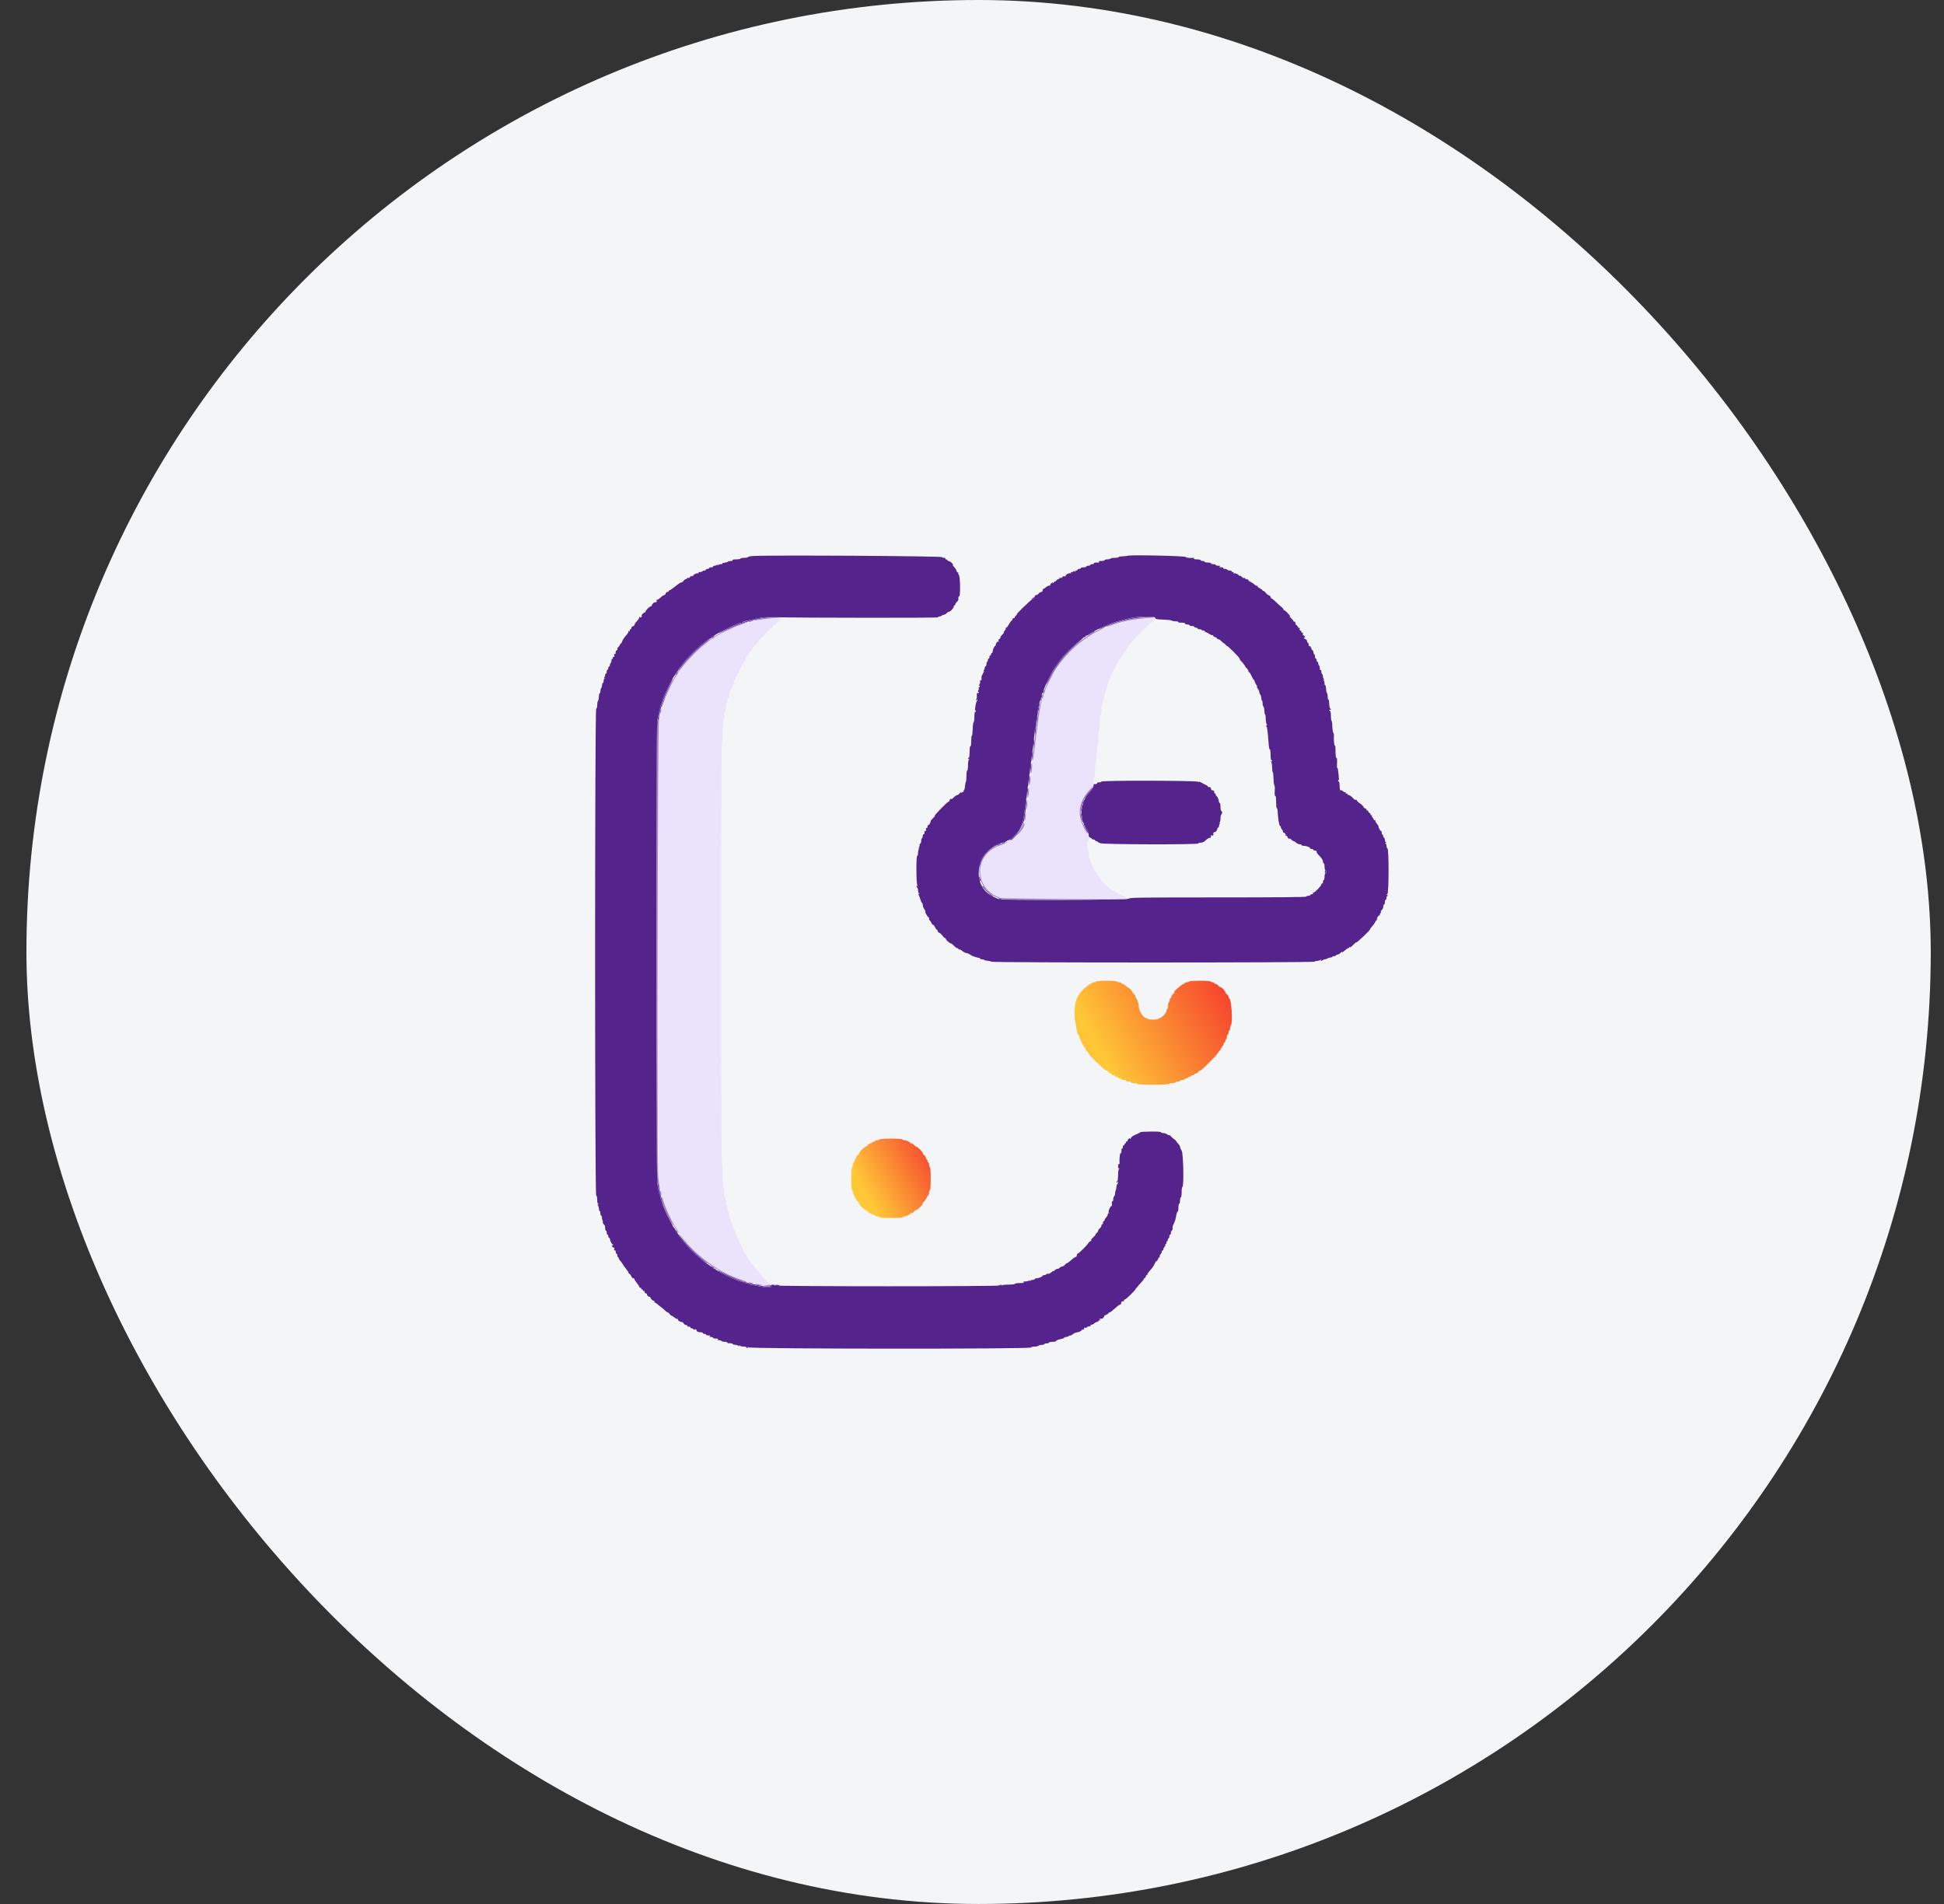
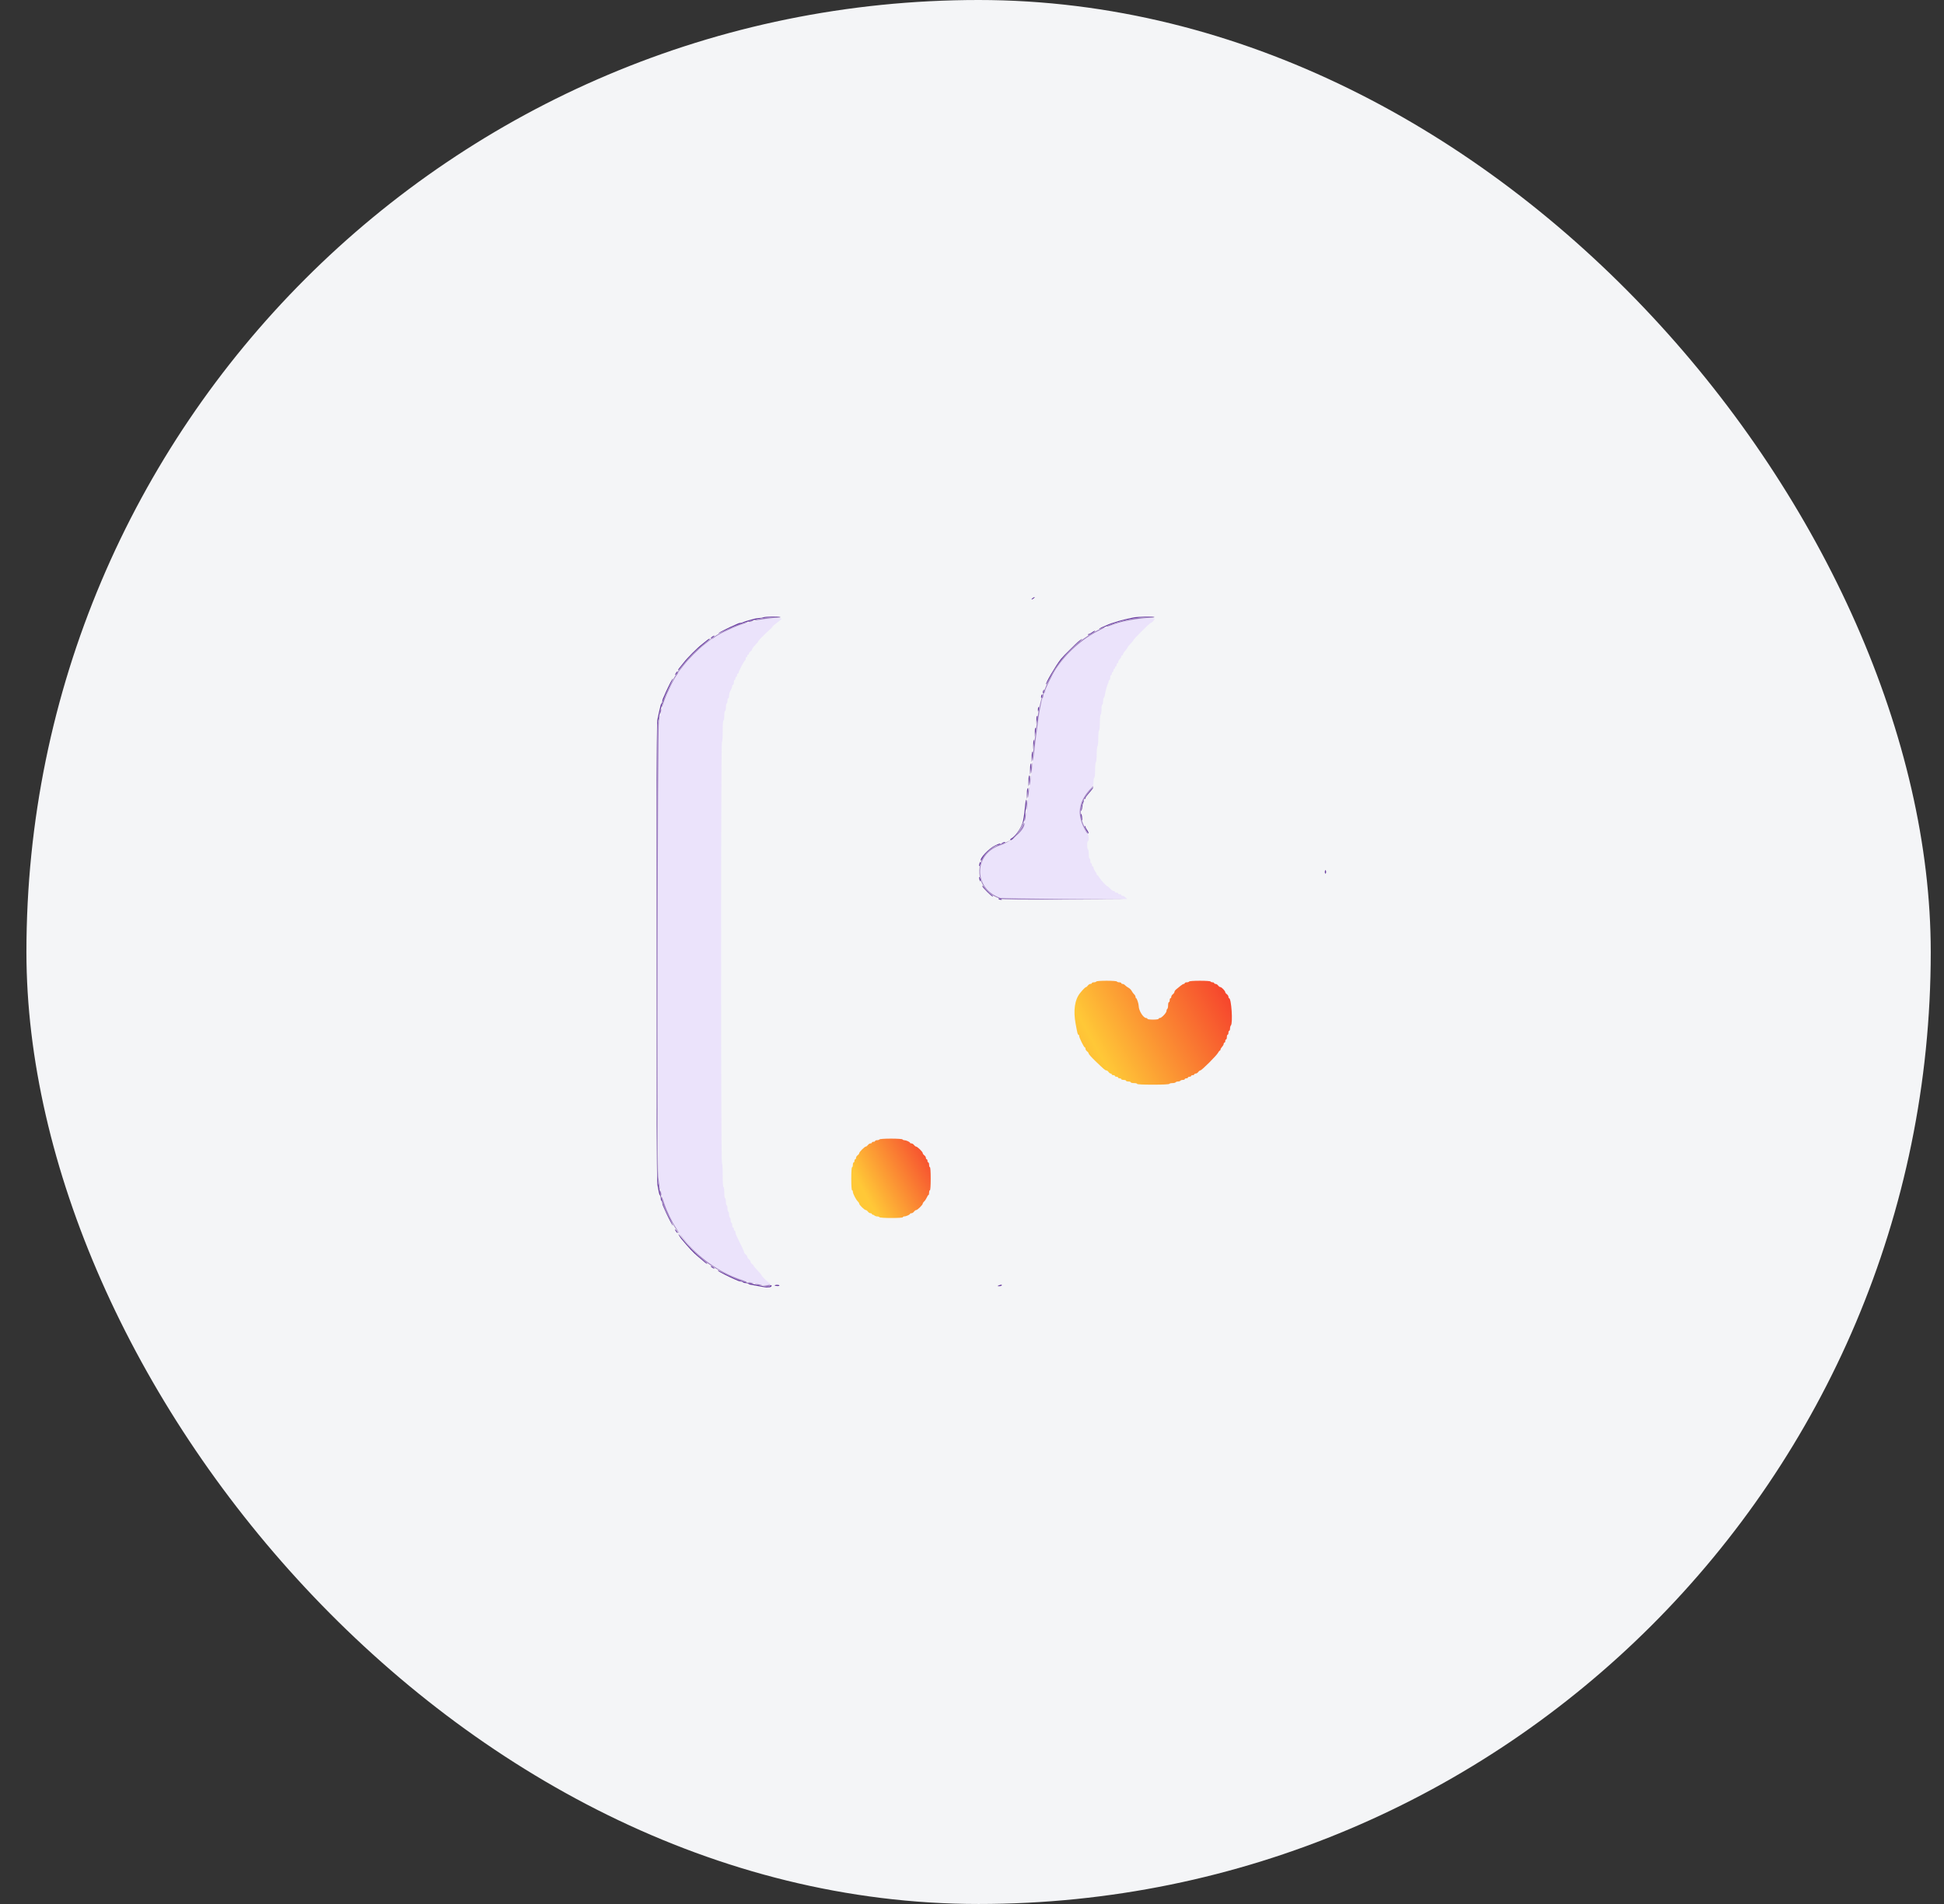
<svg xmlns="http://www.w3.org/2000/svg" width="49" height="48" viewBox="0 0 49 48" fill="none">
  <rect x="0" y="0" width="49" height="48" fill="#333333" stroke="none" />
  <rect x="0.666" width="48" height="48" rx="24" fill="#F4F5F7" />
-   <path fill-rule="evenodd" clip-rule="evenodd" d="M18.98 14.017C18.912 14.021 18.855 14.033 18.855 14.043C18.855 14.054 18.816 14.062 18.767 14.062C18.718 14.062 18.672 14.072 18.665 14.082C18.659 14.094 18.608 14.102 18.553 14.102C18.491 14.102 18.458 14.11 18.465 14.123C18.472 14.134 18.453 14.143 18.42 14.143C18.389 14.143 18.354 14.151 18.344 14.162C18.333 14.172 18.296 14.183 18.261 14.186C18.226 14.189 18.202 14.198 18.207 14.207C18.213 14.215 18.196 14.223 18.17 14.223C18.144 14.223 18.111 14.234 18.096 14.248C18.074 14.268 18.072 14.267 18.085 14.242C18.098 14.218 18.096 14.217 18.074 14.238C18.059 14.251 18.031 14.262 18.011 14.262C17.991 14.262 17.975 14.271 17.975 14.283C17.975 14.293 17.952 14.303 17.925 14.303C17.897 14.303 17.875 14.312 17.875 14.322C17.875 14.334 17.857 14.342 17.835 14.342C17.813 14.342 17.795 14.351 17.795 14.363C17.795 14.373 17.777 14.383 17.756 14.383C17.735 14.383 17.711 14.392 17.705 14.402C17.698 14.414 17.67 14.422 17.642 14.422C17.61 14.422 17.597 14.431 17.606 14.446C17.615 14.46 17.612 14.463 17.598 14.455C17.573 14.439 17.48 14.481 17.471 14.512C17.467 14.523 17.45 14.529 17.432 14.526C17.414 14.523 17.394 14.535 17.388 14.551C17.381 14.569 17.363 14.577 17.345 14.57C17.328 14.564 17.314 14.568 17.314 14.58C17.314 14.593 17.301 14.603 17.284 14.603C17.268 14.603 17.243 14.621 17.23 14.643C17.216 14.665 17.191 14.683 17.174 14.683C17.157 14.683 17.088 14.728 17.02 14.783C16.952 14.838 16.887 14.883 16.875 14.883C16.863 14.883 16.854 14.892 16.854 14.903C16.854 14.914 16.84 14.923 16.822 14.923C16.805 14.923 16.785 14.941 16.78 14.963C16.774 14.985 16.757 15.003 16.741 15.003C16.726 15.003 16.685 15.03 16.651 15.063C16.616 15.096 16.573 15.123 16.556 15.123C16.535 15.123 16.532 15.128 16.547 15.138C16.563 15.149 16.562 15.16 16.541 15.178C16.524 15.194 16.514 15.196 16.514 15.183C16.514 15.171 16.492 15.182 16.466 15.207C16.44 15.232 16.423 15.259 16.427 15.268C16.432 15.276 16.425 15.283 16.411 15.283C16.377 15.283 16.273 15.384 16.273 15.418C16.273 15.433 16.267 15.441 16.259 15.437C16.25 15.432 16.223 15.449 16.198 15.475C16.173 15.501 16.162 15.523 16.174 15.523C16.187 15.523 16.185 15.533 16.169 15.551C16.151 15.571 16.139 15.572 16.129 15.556C16.119 15.541 16.114 15.544 16.114 15.565C16.114 15.582 16.086 15.625 16.053 15.66C16.02 15.694 15.993 15.735 15.993 15.75C15.993 15.766 15.975 15.783 15.953 15.789C15.931 15.794 15.913 15.813 15.913 15.831C15.913 15.848 15.904 15.863 15.893 15.863C15.882 15.863 15.873 15.877 15.873 15.894C15.873 15.912 15.864 15.919 15.85 15.911C15.837 15.903 15.832 15.905 15.84 15.917C15.847 15.928 15.829 15.963 15.801 15.995C15.731 16.074 15.685 16.143 15.68 16.178C15.678 16.193 15.66 16.219 15.64 16.234C15.62 16.249 15.611 16.262 15.621 16.262C15.631 16.263 15.619 16.28 15.594 16.302C15.57 16.323 15.555 16.35 15.562 16.362C15.57 16.374 15.561 16.389 15.543 16.395C15.525 16.403 15.514 16.426 15.517 16.45C15.521 16.477 15.513 16.491 15.496 16.487C15.478 16.484 15.474 16.495 15.483 16.523C15.492 16.551 15.488 16.562 15.469 16.558C15.455 16.555 15.444 16.569 15.446 16.588C15.447 16.607 15.44 16.618 15.431 16.612C15.421 16.605 15.413 16.623 15.413 16.651C15.413 16.678 15.404 16.706 15.393 16.713C15.382 16.72 15.373 16.743 15.373 16.764C15.373 16.786 15.364 16.803 15.353 16.803C15.342 16.803 15.333 16.821 15.333 16.843C15.333 16.865 15.324 16.883 15.313 16.883C15.302 16.883 15.293 16.905 15.293 16.933C15.293 16.96 15.284 16.983 15.273 16.983C15.262 16.983 15.253 16.999 15.253 17.019C15.253 17.039 15.242 17.067 15.228 17.082C15.207 17.104 15.208 17.106 15.233 17.093C15.257 17.08 15.258 17.082 15.238 17.104C15.224 17.119 15.213 17.152 15.213 17.178C15.213 17.204 15.206 17.221 15.197 17.216C15.188 17.21 15.179 17.234 15.176 17.269C15.174 17.304 15.163 17.341 15.152 17.352C15.141 17.362 15.133 17.397 15.133 17.428C15.133 17.46 15.125 17.481 15.116 17.475C15.107 17.47 15.098 17.508 15.095 17.559C15.093 17.611 15.082 17.662 15.072 17.672C15.061 17.683 15.053 17.729 15.053 17.776C15.053 17.825 15.042 17.863 15.028 17.868C14.991 17.881 14.991 30.128 15.028 30.141C15.043 30.146 15.053 30.187 15.053 30.247C15.053 30.313 15.061 30.346 15.078 30.346C15.096 30.346 15.095 30.351 15.075 30.364C15.058 30.374 15.056 30.384 15.069 30.388C15.081 30.392 15.093 30.429 15.096 30.47C15.098 30.51 15.108 30.539 15.117 30.533C15.126 30.528 15.133 30.551 15.133 30.585C15.133 30.618 15.142 30.646 15.153 30.646C15.164 30.646 15.173 30.671 15.173 30.702C15.173 30.733 15.184 30.77 15.198 30.785C15.213 30.802 15.214 30.807 15.2 30.799C15.182 30.789 15.182 30.798 15.2 30.836C15.212 30.863 15.229 30.886 15.238 30.886C15.246 30.886 15.253 30.917 15.253 30.956C15.253 30.994 15.262 31.026 15.273 31.026C15.284 31.026 15.293 31.048 15.293 31.076C15.293 31.103 15.302 31.126 15.313 31.126C15.324 31.126 15.333 31.144 15.333 31.166C15.333 31.188 15.342 31.206 15.353 31.206C15.364 31.206 15.373 31.218 15.373 31.232C15.373 31.269 15.42 31.366 15.438 31.366C15.446 31.366 15.453 31.376 15.453 31.387C15.453 31.399 15.443 31.402 15.431 31.395C15.416 31.385 15.416 31.394 15.432 31.424C15.445 31.448 15.464 31.461 15.476 31.454C15.49 31.446 15.492 31.456 15.484 31.484C15.474 31.514 15.478 31.525 15.496 31.521C15.512 31.518 15.521 31.532 15.519 31.556C15.517 31.578 15.528 31.603 15.544 31.611C15.559 31.62 15.566 31.64 15.56 31.657C15.554 31.673 15.559 31.686 15.571 31.686C15.583 31.686 15.593 31.698 15.593 31.712C15.593 31.727 15.61 31.756 15.63 31.779C15.651 31.801 15.679 31.84 15.694 31.867C15.708 31.894 15.751 31.954 15.789 32.001C15.827 32.048 15.85 32.086 15.841 32.087C15.831 32.087 15.839 32.097 15.859 32.108C15.879 32.12 15.904 32.151 15.914 32.178C15.924 32.204 15.946 32.226 15.963 32.226C15.98 32.226 15.993 32.237 15.993 32.251C15.993 32.265 16.02 32.308 16.053 32.346C16.086 32.385 16.113 32.428 16.113 32.441C16.113 32.455 16.128 32.466 16.145 32.466C16.162 32.466 16.17 32.475 16.163 32.486C16.157 32.497 16.166 32.506 16.183 32.506C16.201 32.506 16.21 32.515 16.203 32.526C16.197 32.537 16.207 32.546 16.226 32.546C16.245 32.546 16.255 32.552 16.248 32.558C16.231 32.576 16.28 32.624 16.302 32.611C16.312 32.605 16.314 32.609 16.307 32.62C16.291 32.646 16.361 32.712 16.384 32.691C16.393 32.683 16.395 32.685 16.39 32.696C16.377 32.72 16.464 32.809 16.482 32.792C16.488 32.785 16.494 32.796 16.494 32.816C16.494 32.837 16.499 32.848 16.505 32.841C16.512 32.835 16.532 32.845 16.551 32.863C16.57 32.881 16.617 32.919 16.654 32.946C16.692 32.974 16.742 33.017 16.766 33.041C16.789 33.066 16.818 33.086 16.83 33.086C16.842 33.086 16.866 33.107 16.883 33.131C16.901 33.156 16.92 33.173 16.926 33.17C16.932 33.166 16.965 33.186 16.998 33.214C17.032 33.242 17.07 33.259 17.082 33.252C17.094 33.246 17.098 33.247 17.089 33.256C17.071 33.277 17.133 33.325 17.178 33.326C17.197 33.326 17.223 33.344 17.234 33.366C17.246 33.388 17.274 33.406 17.296 33.406C17.319 33.406 17.331 33.415 17.324 33.426C17.317 33.438 17.334 33.446 17.364 33.446C17.394 33.446 17.411 33.455 17.404 33.466C17.398 33.477 17.41 33.486 17.433 33.486C17.456 33.486 17.474 33.496 17.474 33.508C17.474 33.52 17.491 33.524 17.515 33.516C17.542 33.508 17.555 33.513 17.555 33.533C17.555 33.566 17.596 33.587 17.666 33.587C17.693 33.587 17.715 33.596 17.715 33.606C17.715 33.617 17.733 33.627 17.755 33.627C17.777 33.627 17.795 33.636 17.795 33.647C17.795 33.657 17.824 33.667 17.86 33.667C17.909 33.667 17.918 33.672 17.895 33.687C17.871 33.702 17.877 33.706 17.92 33.706C17.95 33.706 17.975 33.715 17.975 33.727C17.975 33.737 18.009 33.747 18.05 33.747C18.106 33.747 18.117 33.752 18.095 33.767C18.071 33.782 18.077 33.786 18.119 33.786C18.148 33.786 18.178 33.795 18.185 33.806C18.192 33.818 18.228 33.827 18.266 33.827C18.304 33.827 18.335 33.836 18.335 33.846C18.335 33.858 18.342 33.865 18.35 33.864C18.398 33.857 18.476 33.869 18.468 33.883C18.462 33.891 18.491 33.901 18.531 33.903C18.571 33.906 18.61 33.918 18.617 33.93C18.626 33.944 18.634 33.942 18.641 33.924C18.649 33.904 18.653 33.904 18.654 33.922C18.655 33.937 18.686 33.947 18.735 33.947C18.779 33.947 18.815 33.956 18.815 33.967C18.815 33.977 18.825 33.986 18.837 33.986C18.848 33.986 18.851 33.975 18.843 33.962C18.834 33.947 18.843 33.949 18.865 33.967C18.915 34.008 25.943 34.013 25.984 33.971C25.997 33.958 26.041 33.947 26.081 33.947C26.12 33.947 26.161 33.938 26.172 33.928C26.182 33.917 26.224 33.906 26.265 33.904C26.305 33.901 26.334 33.891 26.328 33.883C26.323 33.874 26.346 33.867 26.38 33.867C26.413 33.867 26.441 33.858 26.441 33.846C26.441 33.836 26.482 33.827 26.531 33.827C26.581 33.827 26.621 33.819 26.621 33.809C26.621 33.791 26.675 33.769 26.761 33.753C26.788 33.748 26.816 33.736 26.822 33.725C26.828 33.715 26.858 33.705 26.887 33.702C26.917 33.7 26.941 33.691 26.941 33.682C26.941 33.673 26.959 33.666 26.981 33.666C27.003 33.666 27.021 33.66 27.022 33.651C27.022 33.634 27.119 33.587 27.155 33.587C27.198 33.587 27.281 33.541 27.27 33.524C27.264 33.514 27.274 33.512 27.291 33.519C27.311 33.527 27.322 33.519 27.322 33.496C27.322 33.475 27.332 33.466 27.35 33.473C27.366 33.479 27.389 33.472 27.402 33.456C27.414 33.441 27.436 33.433 27.451 33.439C27.465 33.444 27.482 33.434 27.489 33.416C27.496 33.398 27.509 33.389 27.519 33.395C27.528 33.4 27.555 33.387 27.578 33.366C27.601 33.344 27.634 33.326 27.651 33.326C27.668 33.326 27.682 33.317 27.682 33.306C27.682 33.295 27.698 33.286 27.717 33.286C27.747 33.286 27.748 33.283 27.722 33.266C27.693 33.247 27.702 33.244 27.772 33.247C27.791 33.248 27.838 33.197 27.83 33.184C27.826 33.177 27.849 33.16 27.882 33.146C27.915 33.133 27.942 33.114 27.942 33.104C27.942 33.094 27.954 33.086 27.969 33.086C27.983 33.086 28.043 33.041 28.102 32.986C28.161 32.931 28.221 32.886 28.236 32.886C28.25 32.886 28.262 32.868 28.262 32.846C28.262 32.819 28.276 32.806 28.304 32.806C28.326 32.806 28.339 32.797 28.332 32.786C28.326 32.775 28.331 32.766 28.343 32.766C28.378 32.766 28.643 32.504 28.631 32.483C28.625 32.473 28.627 32.468 28.636 32.471C28.645 32.474 28.655 32.469 28.658 32.461C28.664 32.443 28.735 32.358 28.799 32.293C28.824 32.267 28.837 32.246 28.829 32.246C28.82 32.245 28.829 32.236 28.848 32.225C28.867 32.213 28.883 32.191 28.883 32.175C28.883 32.159 28.892 32.146 28.903 32.146C28.914 32.146 28.923 32.135 28.923 32.121C28.923 32.107 28.958 32.059 29.001 32.013C29.044 31.968 29.09 31.898 29.105 31.859C29.119 31.82 29.137 31.792 29.145 31.797C29.153 31.802 29.172 31.779 29.186 31.746C29.201 31.713 29.22 31.686 29.229 31.686C29.238 31.686 29.24 31.678 29.234 31.668C29.228 31.658 29.236 31.636 29.253 31.619C29.27 31.602 29.283 31.575 29.283 31.558C29.283 31.54 29.292 31.526 29.303 31.526C29.314 31.526 29.323 31.512 29.323 31.495C29.323 31.477 29.337 31.45 29.353 31.433C29.37 31.416 29.378 31.395 29.372 31.384C29.366 31.374 29.37 31.366 29.382 31.366C29.394 31.366 29.403 31.348 29.403 31.326C29.403 31.304 29.413 31.286 29.424 31.286C29.436 31.286 29.441 31.278 29.434 31.268C29.428 31.258 29.437 31.235 29.454 31.218C29.472 31.2 29.481 31.178 29.475 31.168C29.469 31.159 29.477 31.139 29.494 31.125C29.511 31.111 29.521 31.088 29.515 31.074C29.51 31.06 29.519 31.038 29.536 31.024C29.552 31.01 29.562 30.982 29.556 30.96C29.551 30.939 29.562 30.894 29.582 30.859C29.601 30.824 29.624 30.764 29.631 30.726C29.662 30.567 29.669 30.546 29.686 30.546C29.695 30.546 29.703 30.501 29.703 30.446C29.703 30.391 29.712 30.346 29.724 30.346C29.735 30.346 29.744 30.31 29.744 30.266C29.744 30.222 29.753 30.186 29.764 30.186C29.775 30.186 29.784 30.129 29.784 30.056C29.784 29.984 29.792 29.926 29.802 29.926C29.845 29.926 29.828 29.069 29.784 29.006C29.762 28.975 29.744 28.934 29.744 28.915C29.744 28.896 29.728 28.866 29.709 28.848C29.689 28.83 29.664 28.798 29.652 28.776C29.64 28.755 29.614 28.729 29.593 28.717C29.572 28.705 29.538 28.675 29.517 28.65C29.497 28.625 29.473 28.61 29.463 28.615C29.454 28.621 29.433 28.612 29.416 28.596C29.4 28.579 29.358 28.565 29.325 28.565C29.291 28.565 29.263 28.556 29.263 28.544C29.263 28.531 29.172 28.525 29.003 28.527C28.86 28.528 28.743 28.535 28.743 28.543C28.743 28.55 28.7 28.573 28.648 28.594C28.547 28.636 28.516 28.658 28.497 28.706C28.488 28.729 28.485 28.729 28.484 28.708C28.482 28.67 28.422 28.719 28.422 28.759C28.422 28.775 28.413 28.782 28.402 28.776C28.392 28.769 28.383 28.777 28.383 28.794C28.383 28.811 28.373 28.826 28.363 28.826C28.351 28.826 28.342 28.84 28.342 28.857C28.342 28.874 28.333 28.882 28.322 28.875C28.311 28.868 28.302 28.886 28.302 28.916C28.302 28.944 28.294 28.963 28.285 28.957C28.275 28.951 28.267 28.957 28.268 28.971C28.27 29.044 28.26 29.087 28.242 29.076C28.226 29.065 28.209 29.261 28.22 29.331C28.221 29.339 28.213 29.346 28.202 29.346C28.191 29.346 28.182 29.373 28.182 29.407C28.182 29.45 28.19 29.464 28.207 29.454C28.227 29.443 28.227 29.445 28.207 29.467C28.192 29.483 28.182 29.548 28.182 29.628C28.182 29.703 28.173 29.769 28.162 29.776C28.151 29.782 28.142 29.799 28.143 29.812C28.143 29.826 28.151 29.824 28.162 29.806C28.179 29.78 28.182 29.78 28.182 29.809C28.182 29.827 28.174 29.845 28.163 29.849C28.153 29.853 28.142 29.889 28.139 29.931C28.136 29.972 28.129 30.006 28.123 30.006C28.117 30.006 28.11 30.04 28.107 30.081C28.104 30.122 28.093 30.159 28.082 30.162C28.071 30.166 28.062 30.195 28.062 30.227C28.062 30.259 28.052 30.286 28.04 30.286C28.027 30.286 28.021 30.31 28.026 30.346C28.032 30.381 28.026 30.406 28.014 30.406C27.981 30.406 27.921 30.562 27.949 30.573C27.965 30.58 27.965 30.583 27.947 30.584C27.933 30.585 27.922 30.6 27.922 30.617C27.922 30.634 27.904 30.667 27.882 30.691C27.86 30.714 27.842 30.745 27.842 30.76C27.842 30.774 27.833 30.786 27.822 30.786C27.811 30.786 27.802 30.804 27.802 30.826C27.802 30.848 27.793 30.866 27.782 30.866C27.771 30.866 27.762 30.882 27.762 30.901C27.762 30.921 27.744 30.95 27.722 30.966C27.7 30.982 27.682 31.008 27.682 31.023C27.682 31.038 27.663 31.068 27.639 31.089C27.615 31.109 27.603 31.126 27.613 31.126C27.622 31.126 27.596 31.157 27.555 31.194C27.506 31.239 27.49 31.266 27.506 31.273C27.523 31.279 27.521 31.283 27.499 31.284C27.481 31.285 27.451 31.311 27.431 31.341C27.386 31.41 27.187 31.606 27.161 31.606C27.15 31.606 27.142 31.624 27.142 31.646C27.142 31.668 27.13 31.686 27.116 31.686C27.102 31.686 27.05 31.722 27.002 31.766C26.953 31.81 26.903 31.846 26.892 31.846C26.88 31.846 26.857 31.864 26.841 31.886C26.826 31.908 26.797 31.926 26.778 31.926C26.759 31.926 26.728 31.942 26.709 31.961C26.69 31.98 26.673 31.993 26.673 31.988C26.669 31.97 26.581 32.011 26.581 32.031C26.581 32.043 26.575 32.047 26.568 32.04C26.561 32.033 26.53 32.049 26.498 32.076C26.466 32.103 26.428 32.12 26.413 32.114C26.397 32.108 26.379 32.113 26.372 32.125C26.365 32.137 26.341 32.146 26.32 32.146C26.298 32.146 26.281 32.153 26.281 32.161C26.28 32.184 26.18 32.226 26.127 32.226C26.102 32.226 26.081 32.235 26.081 32.246C26.081 32.257 26.06 32.266 26.035 32.266C26.009 32.266 25.977 32.277 25.962 32.291C25.94 32.312 25.938 32.311 25.951 32.286C25.964 32.262 25.962 32.261 25.94 32.281C25.925 32.295 25.881 32.306 25.842 32.306C25.788 32.307 25.778 32.312 25.801 32.326C25.822 32.34 25.794 32.346 25.706 32.346C25.636 32.346 25.58 32.355 25.58 32.366C25.58 32.378 25.514 32.386 25.422 32.386C25.334 32.386 25.257 32.395 25.25 32.406C25.233 32.434 19.543 32.434 19.526 32.406C19.519 32.395 19.496 32.386 19.474 32.386C19.451 32.386 19.439 32.395 19.445 32.405C19.472 32.448 19.373 32.471 19.258 32.449C19.196 32.437 19.114 32.422 19.076 32.416C18.898 32.386 18.874 32.381 18.864 32.364C18.858 32.354 18.827 32.346 18.795 32.346C18.764 32.346 18.732 32.337 18.725 32.326C18.718 32.315 18.695 32.306 18.674 32.306C18.652 32.306 18.619 32.298 18.6 32.288C18.581 32.279 18.543 32.262 18.515 32.251C18.348 32.183 18.05 32.027 18.038 32.001C18.035 31.993 18.021 31.986 18.008 31.986C17.995 31.986 17.953 31.959 17.915 31.926C17.876 31.893 17.838 31.866 17.83 31.866C17.822 31.866 17.795 31.849 17.77 31.828C17.523 31.622 17.421 31.527 17.324 31.412C17.261 31.337 17.194 31.256 17.174 31.233C17.154 31.209 17.127 31.169 17.113 31.144C17.1 31.119 17.072 31.08 17.051 31.058C17.031 31.036 17.014 31.007 17.014 30.994C17.014 30.98 17.007 30.966 16.999 30.963C16.973 30.951 16.817 30.653 16.749 30.486C16.738 30.458 16.721 30.42 16.712 30.401C16.702 30.382 16.694 30.349 16.694 30.327C16.694 30.306 16.685 30.283 16.674 30.276C16.663 30.269 16.654 30.238 16.654 30.206C16.654 30.174 16.646 30.143 16.636 30.137C16.626 30.131 16.613 30.097 16.607 30.061C16.6 30.025 16.584 29.937 16.57 29.866C16.536 29.685 16.534 18.335 16.568 18.153C16.581 18.087 16.601 17.993 16.614 17.943C16.626 17.894 16.641 17.828 16.647 17.798C16.654 17.768 16.666 17.738 16.676 17.732C16.686 17.726 16.694 17.703 16.694 17.682C16.694 17.66 16.702 17.627 16.712 17.608C16.721 17.589 16.738 17.551 16.749 17.523C16.803 17.39 16.966 17.071 16.994 17.043C17 17.038 17.017 17.008 17.032 16.978C17.048 16.948 17.068 16.923 17.078 16.923C17.087 16.923 17.094 16.911 17.094 16.897C17.094 16.882 17.11 16.853 17.129 16.832C17.149 16.811 17.195 16.753 17.233 16.703C17.321 16.587 17.579 16.33 17.695 16.242C17.744 16.204 17.802 16.157 17.823 16.138C17.845 16.119 17.874 16.103 17.889 16.103C17.903 16.103 17.915 16.095 17.915 16.086C17.915 16.077 17.939 16.057 17.97 16.041C18 16.026 18.029 16.008 18.035 16.003C18.063 15.975 18.382 15.812 18.515 15.758C18.543 15.747 18.581 15.73 18.6 15.72C18.619 15.711 18.652 15.703 18.674 15.703C18.695 15.703 18.718 15.695 18.724 15.685C18.73 15.675 18.76 15.662 18.79 15.656C18.821 15.65 18.886 15.635 18.936 15.623C19.136 15.573 19.275 15.556 19.466 15.56C20.337 15.578 23.66 15.58 23.649 15.563C23.642 15.552 23.653 15.543 23.674 15.543C23.694 15.543 23.72 15.534 23.73 15.524C23.741 15.514 23.767 15.503 23.789 15.499C23.811 15.496 23.844 15.477 23.861 15.458C23.879 15.438 23.904 15.423 23.917 15.423C23.952 15.423 24.039 15.33 24.039 15.294C24.039 15.277 24.048 15.263 24.059 15.263C24.07 15.263 24.079 15.251 24.079 15.236C24.079 15.221 24.097 15.193 24.119 15.173C24.14 15.154 24.157 15.132 24.156 15.125C24.15 15.077 24.162 15.022 24.177 15.031C24.211 15.052 24.205 14.549 24.17 14.497C24.153 14.471 24.146 14.442 24.154 14.433C24.163 14.424 24.159 14.422 24.146 14.429C24.133 14.437 24.119 14.422 24.111 14.393C24.105 14.366 24.076 14.321 24.048 14.293C24.02 14.265 24.007 14.242 24.019 14.242C24.031 14.242 24.019 14.22 23.991 14.193C23.963 14.165 23.927 14.143 23.91 14.143C23.893 14.143 23.879 14.133 23.879 14.123C23.879 14.111 23.865 14.102 23.848 14.102C23.831 14.102 23.822 14.094 23.829 14.082C23.836 14.071 23.819 14.062 23.789 14.062C23.76 14.062 23.741 14.055 23.747 14.046C23.765 14.017 19.427 13.991 18.98 14.017ZM28.42 14.012C28.415 14.016 28.36 14.022 28.298 14.025C28.235 14.027 28.189 14.037 28.194 14.046C28.2 14.055 28.16 14.062 28.105 14.062C28.05 14.062 27.999 14.072 27.992 14.082C27.985 14.094 27.949 14.102 27.911 14.102C27.873 14.102 27.842 14.111 27.842 14.123C27.842 14.133 27.804 14.143 27.757 14.143C27.695 14.143 27.68 14.148 27.702 14.162C27.724 14.177 27.709 14.182 27.646 14.182C27.593 14.182 27.564 14.19 27.572 14.203C27.579 14.214 27.562 14.223 27.533 14.223C27.505 14.223 27.482 14.232 27.482 14.242C27.482 14.254 27.459 14.262 27.432 14.262C27.404 14.262 27.382 14.271 27.382 14.283C27.382 14.293 27.35 14.303 27.312 14.303C27.273 14.303 27.242 14.312 27.242 14.322C27.242 14.334 27.224 14.342 27.202 14.342C27.18 14.342 27.162 14.351 27.162 14.363C27.162 14.373 27.148 14.383 27.132 14.383C27.115 14.383 27.101 14.394 27.101 14.408C27.101 14.424 27.094 14.422 27.081 14.402C27.069 14.383 27.062 14.381 27.062 14.398C27.062 14.411 27.043 14.422 27.02 14.422C26.994 14.422 26.984 14.431 26.993 14.446C27.002 14.459 26.999 14.463 26.986 14.455C26.956 14.437 26.861 14.483 26.861 14.515C26.861 14.531 26.849 14.536 26.829 14.529C26.809 14.521 26.789 14.529 26.778 14.549C26.768 14.566 26.747 14.576 26.731 14.57C26.715 14.563 26.701 14.568 26.701 14.58C26.701 14.593 26.688 14.603 26.672 14.603C26.656 14.603 26.634 14.618 26.623 14.638C26.612 14.657 26.602 14.665 26.602 14.655C26.601 14.646 26.582 14.659 26.56 14.685C26.537 14.711 26.524 14.721 26.531 14.708C26.548 14.674 26.525 14.676 26.491 14.71C26.475 14.725 26.469 14.743 26.475 14.75C26.482 14.757 26.47 14.763 26.448 14.763C26.426 14.763 26.389 14.781 26.366 14.803C26.342 14.825 26.313 14.843 26.302 14.843C26.29 14.843 26.281 14.861 26.281 14.883C26.281 14.908 26.268 14.923 26.245 14.923C26.226 14.923 26.197 14.941 26.181 14.963C26.165 14.985 26.136 15.003 26.116 15.003C26.095 15.003 26.081 15.018 26.081 15.039C26.081 15.059 26.056 15.089 26.026 15.104C25.996 15.12 25.886 15.218 25.781 15.322C25.676 15.425 25.608 15.498 25.63 15.484C25.652 15.47 25.646 15.48 25.617 15.508C25.587 15.536 25.568 15.564 25.575 15.571C25.582 15.577 25.572 15.583 25.554 15.583C25.535 15.583 25.52 15.596 25.52 15.613C25.52 15.629 25.512 15.643 25.502 15.643C25.491 15.643 25.459 15.688 25.429 15.742C25.399 15.797 25.365 15.836 25.354 15.829C25.343 15.822 25.34 15.826 25.347 15.838C25.355 15.85 25.347 15.873 25.33 15.89C25.314 15.906 25.3 15.932 25.3 15.947C25.3 15.962 25.282 15.987 25.26 16.003C25.238 16.019 25.22 16.047 25.22 16.065C25.22 16.084 25.206 16.104 25.188 16.111C25.168 16.119 25.161 16.136 25.169 16.157C25.176 16.176 25.176 16.186 25.169 16.178C25.15 16.16 25.1 16.213 25.1 16.251C25.1 16.269 25.093 16.283 25.085 16.283C25.065 16.283 25.02 16.382 25.02 16.427C25.02 16.447 25.011 16.463 25 16.463C24.989 16.463 24.98 16.476 24.98 16.493C24.98 16.509 24.971 16.523 24.96 16.523C24.949 16.523 24.94 16.541 24.94 16.563C24.94 16.585 24.931 16.603 24.92 16.603C24.909 16.603 24.9 16.621 24.9 16.643C24.9 16.665 24.892 16.683 24.882 16.683C24.873 16.683 24.865 16.707 24.865 16.737C24.865 16.767 24.855 16.795 24.842 16.799C24.83 16.803 24.82 16.822 24.82 16.841C24.82 16.86 24.809 16.887 24.795 16.902C24.775 16.924 24.775 16.926 24.795 16.915C24.81 16.906 24.803 16.931 24.781 16.972C24.758 17.011 24.74 17.048 24.74 17.053C24.74 17.059 24.74 17.086 24.74 17.114C24.74 17.148 24.732 17.161 24.716 17.151C24.701 17.142 24.697 17.147 24.705 17.167C24.711 17.184 24.704 17.222 24.689 17.251C24.674 17.28 24.67 17.299 24.681 17.293C24.691 17.286 24.7 17.29 24.7 17.302C24.7 17.314 24.69 17.323 24.678 17.323C24.667 17.323 24.663 17.332 24.669 17.343C24.676 17.354 24.672 17.381 24.66 17.403C24.644 17.432 24.644 17.443 24.66 17.443C24.672 17.443 24.676 17.452 24.669 17.463C24.663 17.475 24.648 17.478 24.637 17.471C24.624 17.463 24.619 17.485 24.622 17.53C24.626 17.569 24.622 17.608 24.614 17.615C24.606 17.623 24.6 17.64 24.6 17.651C24.6 17.663 24.609 17.66 24.62 17.643C24.63 17.627 24.639 17.623 24.639 17.634C24.64 17.646 24.632 17.664 24.622 17.674C24.598 17.699 24.561 17.925 24.583 17.911C24.592 17.905 24.6 17.91 24.6 17.922C24.6 17.934 24.591 17.943 24.58 17.943C24.568 17.943 24.56 17.999 24.56 18.072C24.56 18.142 24.551 18.203 24.541 18.207C24.531 18.21 24.52 18.291 24.517 18.387C24.514 18.483 24.505 18.556 24.496 18.551C24.487 18.546 24.48 18.605 24.48 18.683C24.48 18.773 24.472 18.821 24.46 18.813C24.447 18.806 24.44 18.857 24.44 18.952C24.44 19.04 24.431 19.104 24.419 19.104C24.409 19.104 24.399 19.113 24.399 19.125C24.399 19.136 24.411 19.14 24.425 19.132C24.445 19.12 24.445 19.123 24.425 19.145C24.41 19.16 24.399 19.224 24.399 19.297C24.399 19.368 24.391 19.424 24.38 19.424C24.368 19.424 24.36 19.483 24.36 19.56C24.36 19.635 24.353 19.703 24.346 19.711C24.338 19.718 24.328 19.767 24.324 19.819C24.32 19.871 24.308 19.917 24.298 19.92C24.288 19.924 24.284 19.935 24.291 19.945C24.297 19.955 24.289 19.964 24.272 19.964C24.256 19.964 24.238 19.975 24.233 19.989C24.226 20.006 24.222 20.005 24.221 19.984C24.22 19.964 24.21 19.969 24.188 19.999C24.171 20.024 24.143 20.044 24.126 20.044C24.109 20.044 24.069 20.072 24.037 20.106C24.005 20.14 23.979 20.158 23.979 20.145C23.979 20.129 23.971 20.13 23.951 20.148C23.936 20.162 23.927 20.18 23.933 20.189C23.937 20.197 23.931 20.204 23.918 20.204C23.904 20.204 23.815 20.285 23.718 20.384C23.621 20.483 23.552 20.564 23.563 20.564C23.574 20.564 23.555 20.59 23.521 20.622C23.487 20.654 23.459 20.689 23.459 20.7C23.459 20.742 23.403 20.827 23.392 20.8C23.387 20.786 23.381 20.799 23.38 20.83C23.379 20.863 23.37 20.881 23.358 20.873C23.347 20.867 23.339 20.868 23.341 20.877C23.349 20.923 23.336 20.965 23.318 20.954C23.307 20.947 23.299 20.948 23.301 20.957C23.308 21.003 23.297 21.045 23.279 21.034C23.267 21.027 23.259 21.043 23.259 21.072C23.259 21.099 23.25 21.127 23.239 21.134C23.228 21.141 23.219 21.173 23.219 21.205C23.219 21.238 23.21 21.264 23.199 21.264C23.188 21.264 23.179 21.285 23.179 21.31C23.179 21.335 23.167 21.368 23.154 21.383C23.133 21.405 23.134 21.407 23.159 21.394C23.183 21.381 23.184 21.383 23.164 21.405C23.15 21.42 23.139 21.467 23.139 21.509C23.139 21.552 23.13 21.581 23.12 21.575C23.09 21.556 23.092 22.282 23.123 22.32C23.143 22.344 23.143 22.348 23.124 22.337C23.11 22.328 23.099 22.331 23.099 22.342C23.099 22.353 23.108 22.367 23.119 22.374C23.13 22.381 23.139 22.411 23.139 22.441C23.139 22.471 23.15 22.508 23.164 22.523C23.184 22.545 23.183 22.547 23.162 22.535C23.142 22.523 23.14 22.529 23.155 22.557C23.166 22.578 23.186 22.633 23.2 22.679C23.214 22.726 23.233 22.764 23.242 22.764C23.251 22.764 23.259 22.788 23.259 22.816C23.259 22.845 23.279 22.896 23.303 22.93C23.327 22.964 23.336 22.985 23.323 22.977C23.31 22.969 23.319 22.999 23.343 23.043C23.367 23.088 23.393 23.124 23.402 23.124C23.412 23.124 23.419 23.142 23.419 23.164C23.419 23.186 23.426 23.204 23.434 23.204C23.442 23.204 23.461 23.231 23.476 23.264C23.49 23.297 23.51 23.32 23.518 23.315C23.527 23.309 23.549 23.336 23.568 23.375C23.586 23.413 23.611 23.444 23.623 23.444C23.636 23.444 23.64 23.45 23.633 23.457C23.62 23.47 23.666 23.524 23.693 23.525C23.702 23.525 23.732 23.556 23.759 23.593C23.787 23.63 23.816 23.656 23.824 23.651C23.832 23.646 23.839 23.653 23.839 23.666C23.839 23.693 23.939 23.784 23.969 23.784C23.98 23.784 24.015 23.811 24.046 23.845C24.077 23.878 24.116 23.904 24.131 23.904C24.147 23.904 24.159 23.914 24.159 23.926C24.159 23.937 24.168 23.942 24.178 23.936C24.188 23.929 24.223 23.947 24.256 23.974C24.288 24.002 24.33 24.024 24.348 24.024C24.378 24.024 24.457 24.061 24.48 24.085C24.494 24.101 24.667 24.155 24.685 24.149C24.693 24.147 24.7 24.154 24.7 24.165C24.7 24.175 24.722 24.184 24.749 24.184C24.776 24.184 24.802 24.192 24.807 24.2C24.813 24.209 24.851 24.218 24.892 24.221C24.934 24.224 24.978 24.235 24.991 24.245C25.023 24.272 33.12 24.271 33.136 24.244C33.143 24.233 33.173 24.224 33.203 24.224C33.233 24.224 33.27 24.213 33.285 24.2C33.307 24.18 33.309 24.18 33.298 24.2C33.282 24.229 33.309 24.233 33.337 24.206C33.348 24.196 33.379 24.185 33.406 24.181C33.434 24.178 33.461 24.168 33.467 24.16C33.474 24.151 33.503 24.143 33.532 24.14C33.562 24.138 33.586 24.129 33.586 24.12C33.586 24.112 33.604 24.105 33.625 24.105C33.647 24.105 33.67 24.096 33.676 24.084C33.683 24.073 33.703 24.064 33.72 24.064C33.738 24.064 33.769 24.045 33.789 24.021C33.81 23.998 33.827 23.989 33.827 24.002C33.827 24.016 33.856 23.999 33.892 23.966C33.927 23.932 33.967 23.905 33.98 23.905C33.993 23.904 34.008 23.893 34.013 23.88C34.021 23.86 34.024 23.86 34.025 23.88C34.026 23.895 34.063 23.868 34.107 23.822C34.151 23.776 34.187 23.747 34.187 23.757C34.187 23.781 34.527 23.462 34.531 23.434C34.535 23.413 34.553 23.388 34.617 23.315C34.639 23.29 34.66 23.257 34.664 23.242C34.667 23.227 34.678 23.211 34.689 23.208C34.699 23.204 34.707 23.186 34.708 23.168C34.709 23.123 34.757 23.061 34.777 23.08C34.786 23.088 34.788 23.084 34.78 23.071C34.773 23.058 34.781 23.033 34.798 23.016C34.819 22.995 34.822 22.984 34.806 22.984C34.792 22.984 34.8 22.968 34.824 22.947C34.848 22.926 34.867 22.886 34.867 22.857C34.867 22.828 34.876 22.804 34.887 22.804C34.898 22.804 34.907 22.777 34.907 22.744C34.907 22.711 34.916 22.684 34.927 22.684C34.938 22.684 34.947 22.662 34.947 22.634C34.947 22.607 34.959 22.584 34.972 22.584C34.991 22.584 34.99 22.579 34.97 22.566C34.947 22.552 34.947 22.548 34.97 22.54C35.008 22.527 35.011 21.402 34.972 21.389C34.959 21.384 34.947 21.354 34.947 21.322C34.947 21.289 34.937 21.264 34.922 21.264C34.906 21.263 34.907 21.257 34.927 21.244C34.947 21.231 34.949 21.224 34.932 21.224C34.919 21.224 34.907 21.202 34.907 21.176C34.907 21.149 34.898 21.124 34.886 21.12C34.875 21.116 34.864 21.094 34.862 21.07C34.86 21.046 34.852 21.031 34.843 21.036C34.834 21.042 34.827 21.022 34.827 20.992C34.827 20.962 34.821 20.943 34.814 20.95C34.8 20.965 34.747 20.874 34.747 20.835C34.747 20.822 34.729 20.792 34.707 20.768C34.685 20.745 34.667 20.711 34.667 20.694C34.667 20.676 34.658 20.667 34.647 20.674C34.636 20.681 34.627 20.676 34.627 20.664C34.627 20.651 34.614 20.627 34.597 20.611C34.58 20.594 34.573 20.571 34.58 20.559C34.588 20.546 34.584 20.543 34.57 20.552C34.556 20.56 34.547 20.553 34.547 20.534C34.547 20.517 34.533 20.497 34.517 20.491C34.501 20.485 34.487 20.466 34.487 20.451C34.487 20.434 34.478 20.427 34.467 20.434C34.456 20.441 34.447 20.433 34.447 20.417C34.447 20.401 34.429 20.384 34.407 20.378C34.385 20.372 34.367 20.355 34.367 20.341C34.367 20.326 34.327 20.287 34.279 20.254C34.23 20.221 34.195 20.187 34.2 20.179C34.208 20.166 34.194 20.161 34.156 20.165C34.15 20.165 34.119 20.138 34.088 20.105C34.056 20.071 34.016 20.044 33.999 20.044C33.981 20.044 33.967 20.035 33.967 20.024C33.967 20.013 33.953 20.004 33.935 20.004C33.917 20.004 33.91 19.994 33.919 19.981C33.927 19.967 33.924 19.963 33.911 19.971C33.899 19.978 33.876 19.97 33.859 19.953C33.842 19.936 33.823 19.923 33.817 19.923C33.811 19.923 33.797 19.924 33.786 19.924C33.776 19.924 33.766 19.874 33.766 19.814C33.766 19.753 33.757 19.704 33.746 19.704C33.735 19.704 33.726 19.694 33.726 19.682C33.726 19.671 33.733 19.666 33.742 19.671C33.75 19.676 33.75 19.62 33.742 19.547C33.722 19.365 33.721 19.363 33.706 19.363C33.699 19.363 33.697 19.304 33.701 19.232C33.706 19.156 33.701 19.104 33.691 19.111C33.672 19.123 33.66 19.032 33.662 18.878C33.663 18.825 33.655 18.788 33.645 18.794C33.628 18.805 33.614 18.636 33.623 18.536C33.625 18.515 33.618 18.487 33.607 18.474C33.596 18.46 33.585 18.389 33.583 18.315C33.581 18.242 33.572 18.177 33.563 18.171C33.554 18.166 33.546 18.107 33.546 18.042C33.546 17.976 33.537 17.923 33.526 17.923C33.515 17.923 33.506 17.914 33.506 17.902C33.506 17.89 33.515 17.886 33.526 17.893C33.537 17.9 33.546 17.897 33.546 17.886C33.546 17.875 33.538 17.864 33.527 17.86C33.516 17.856 33.506 17.802 33.504 17.739C33.502 17.676 33.492 17.629 33.483 17.635C33.474 17.641 33.466 17.611 33.466 17.568C33.466 17.526 33.458 17.483 33.447 17.472C33.437 17.462 33.426 17.411 33.424 17.359C33.421 17.308 33.411 17.27 33.403 17.275C33.394 17.281 33.386 17.26 33.386 17.228C33.386 17.197 33.375 17.159 33.361 17.144C33.341 17.122 33.342 17.12 33.366 17.133C33.391 17.146 33.392 17.144 33.371 17.122C33.357 17.107 33.346 17.075 33.346 17.05C33.346 17.026 33.337 17 33.326 16.993C33.315 16.986 33.306 16.958 33.306 16.931C33.306 16.902 33.297 16.886 33.286 16.893C33.274 16.9 33.266 16.88 33.266 16.845C33.266 16.812 33.257 16.78 33.246 16.773C33.235 16.766 33.226 16.743 33.226 16.722C33.226 16.7 33.217 16.683 33.206 16.683C33.195 16.683 33.186 16.665 33.186 16.643C33.186 16.621 33.177 16.603 33.166 16.603C33.155 16.603 33.146 16.581 33.146 16.554C33.146 16.527 33.137 16.5 33.126 16.493C33.115 16.486 33.106 16.463 33.106 16.442C33.106 16.42 33.099 16.403 33.09 16.403C33.081 16.403 33.061 16.371 33.046 16.333C33.027 16.285 33.013 16.271 33.002 16.288C32.992 16.304 32.986 16.293 32.986 16.258C32.986 16.228 32.977 16.203 32.966 16.203C32.955 16.203 32.946 16.186 32.946 16.164C32.946 16.143 32.928 16.12 32.906 16.113C32.884 16.106 32.866 16.091 32.866 16.08C32.866 16.069 32.875 16.066 32.886 16.073C32.897 16.08 32.9 16.072 32.894 16.055C32.888 16.039 32.87 16.021 32.855 16.015C32.837 16.009 32.832 15.991 32.84 15.97C32.848 15.947 32.845 15.941 32.829 15.951C32.815 15.959 32.806 15.953 32.806 15.936C32.806 15.92 32.792 15.902 32.776 15.896C32.758 15.889 32.751 15.871 32.76 15.85C32.768 15.827 32.765 15.821 32.749 15.831C32.736 15.839 32.726 15.834 32.726 15.821C32.726 15.808 32.71 15.786 32.691 15.772C32.671 15.758 32.654 15.736 32.653 15.724C32.652 15.713 32.65 15.693 32.648 15.682C32.647 15.67 32.637 15.666 32.626 15.673C32.615 15.68 32.606 15.675 32.606 15.664C32.606 15.652 32.576 15.615 32.541 15.581C32.505 15.547 32.489 15.526 32.505 15.535C32.532 15.549 32.532 15.546 32.505 15.512C32.449 15.44 32.387 15.383 32.365 15.383C32.353 15.383 32.347 15.376 32.353 15.367C32.358 15.358 32.334 15.329 32.3 15.302C32.265 15.275 32.199 15.214 32.152 15.168C32.105 15.121 32.056 15.083 32.042 15.083C32.029 15.083 32.024 15.077 32.031 15.07C32.045 15.056 31.997 15.003 31.969 15.003C31.958 15.003 31.929 14.976 31.903 14.944C31.877 14.912 31.849 14.89 31.841 14.895C31.832 14.901 31.825 14.896 31.825 14.885C31.825 14.874 31.794 14.85 31.755 14.831C31.717 14.813 31.691 14.789 31.698 14.777C31.705 14.766 31.702 14.762 31.691 14.769C31.679 14.776 31.648 14.762 31.622 14.737C31.595 14.713 31.549 14.681 31.519 14.668C31.489 14.655 31.465 14.634 31.465 14.623C31.465 14.612 31.447 14.603 31.425 14.603C31.403 14.603 31.385 14.593 31.385 14.581C31.385 14.57 31.375 14.566 31.363 14.573C31.351 14.581 31.324 14.568 31.302 14.544C31.28 14.521 31.254 14.507 31.243 14.513C31.233 14.52 31.225 14.517 31.225 14.507C31.225 14.481 31.125 14.44 31.1 14.455C31.087 14.463 31.084 14.459 31.093 14.446C31.101 14.432 31.094 14.422 31.076 14.422C31.058 14.422 31.044 14.414 31.044 14.402C31.044 14.392 31.023 14.383 30.996 14.383C30.969 14.383 30.941 14.373 30.934 14.363C30.928 14.351 30.899 14.342 30.872 14.342C30.844 14.342 30.827 14.334 30.834 14.322C30.842 14.311 30.819 14.302 30.78 14.302C30.73 14.302 30.721 14.297 30.744 14.283C30.767 14.268 30.759 14.263 30.709 14.263C30.673 14.263 30.644 14.254 30.644 14.242C30.644 14.232 30.617 14.223 30.584 14.223C30.551 14.223 30.524 14.213 30.524 14.203C30.524 14.191 30.488 14.182 30.444 14.182C30.4 14.182 30.364 14.174 30.364 14.162C30.364 14.152 30.341 14.143 30.314 14.143C30.286 14.143 30.264 14.133 30.264 14.123C30.264 14.111 30.223 14.102 30.173 14.102C30.113 14.102 30.086 14.095 30.095 14.081C30.102 14.069 30.096 14.061 30.081 14.063C30.009 14.073 29.883 14.06 29.892 14.044C29.911 14.014 28.45 13.982 28.42 14.012ZM29.091 15.555C29.109 15.562 29.123 15.578 29.123 15.591C29.123 15.607 29.183 15.616 29.318 15.62C29.425 15.623 29.522 15.634 29.532 15.644C29.543 15.654 29.586 15.663 29.627 15.663C29.669 15.663 29.703 15.671 29.703 15.681C29.703 15.69 29.715 15.698 29.729 15.697C29.819 15.694 29.884 15.705 29.874 15.723C29.866 15.734 29.887 15.743 29.922 15.743C29.956 15.743 29.984 15.752 29.984 15.763C29.984 15.774 30.011 15.783 30.044 15.783C30.077 15.783 30.104 15.792 30.104 15.803C30.104 15.814 30.122 15.823 30.144 15.823C30.166 15.823 30.184 15.832 30.184 15.843C30.184 15.854 30.206 15.863 30.233 15.863C30.259 15.863 30.287 15.872 30.294 15.883C30.301 15.894 30.314 15.899 30.323 15.893C30.332 15.888 30.351 15.897 30.364 15.913C30.378 15.929 30.398 15.943 30.408 15.943C30.419 15.943 30.454 15.961 30.486 15.984C30.518 16.007 30.554 16.019 30.567 16.011C30.581 16.003 30.585 16.005 30.577 16.018C30.57 16.03 30.59 16.048 30.624 16.06C30.657 16.071 30.684 16.091 30.684 16.103C30.684 16.115 30.693 16.12 30.703 16.113C30.714 16.107 30.754 16.133 30.793 16.171C30.832 16.209 30.865 16.233 30.865 16.226C30.865 16.219 30.875 16.229 30.886 16.248C30.897 16.267 30.915 16.283 30.926 16.283C30.952 16.283 31.245 16.577 31.245 16.604C31.245 16.616 31.256 16.637 31.27 16.652C31.329 16.713 31.385 16.785 31.385 16.799C31.385 16.807 31.403 16.829 31.425 16.848C31.447 16.867 31.465 16.896 31.465 16.913C31.465 16.929 31.472 16.943 31.48 16.943C31.495 16.943 31.522 16.987 31.568 17.088C31.582 17.118 31.601 17.143 31.609 17.143C31.618 17.143 31.625 17.157 31.625 17.175C31.625 17.192 31.645 17.235 31.669 17.269C31.693 17.303 31.7 17.323 31.685 17.313C31.669 17.304 31.677 17.324 31.701 17.358C31.725 17.392 31.745 17.437 31.745 17.459C31.745 17.482 31.754 17.503 31.765 17.506C31.775 17.51 31.787 17.547 31.79 17.588C31.793 17.629 31.802 17.663 31.81 17.663C31.818 17.663 31.825 17.694 31.825 17.732C31.825 17.769 31.834 17.803 31.844 17.807C31.854 17.81 31.865 17.857 31.868 17.909C31.87 17.962 31.88 18.01 31.889 18.016C31.898 18.021 31.905 18.073 31.905 18.131C31.905 18.188 31.916 18.246 31.929 18.259C31.948 18.278 31.947 18.283 31.927 18.283C31.908 18.283 31.906 18.291 31.921 18.308C31.941 18.333 31.956 18.451 31.977 18.749C31.983 18.836 31.996 18.899 32.007 18.892C32.017 18.886 32.025 18.941 32.025 19.022C32.025 19.103 32.034 19.163 32.045 19.163C32.056 19.163 32.065 19.173 32.065 19.185C32.065 19.196 32.054 19.2 32.04 19.192C32.02 19.18 32.02 19.183 32.04 19.205C32.054 19.22 32.065 19.282 32.065 19.348C32.065 19.411 32.072 19.464 32.08 19.464C32.089 19.464 32.097 19.538 32.1 19.628C32.102 19.719 32.112 19.796 32.122 19.799C32.133 19.803 32.136 19.864 32.131 19.935C32.126 20.007 32.13 20.064 32.14 20.064C32.161 20.064 32.164 20.086 32.166 20.259C32.167 20.328 32.175 20.38 32.183 20.375C32.192 20.37 32.201 20.403 32.203 20.45C32.214 20.652 32.243 20.824 32.267 20.824C32.277 20.824 32.285 20.838 32.285 20.855C32.285 20.872 32.299 20.9 32.316 20.917C32.332 20.933 32.341 20.955 32.335 20.964C32.33 20.973 32.343 20.987 32.365 20.994C32.388 21.001 32.405 21.024 32.405 21.046C32.405 21.068 32.414 21.081 32.425 21.074C32.437 21.067 32.446 21.072 32.446 21.084C32.446 21.097 32.459 21.12 32.475 21.137C32.496 21.157 32.505 21.159 32.505 21.142C32.505 21.129 32.522 21.137 32.543 21.161C32.563 21.184 32.591 21.204 32.604 21.204C32.617 21.204 32.647 21.222 32.67 21.244C32.694 21.266 32.734 21.284 32.76 21.284C32.785 21.284 32.806 21.293 32.806 21.304C32.806 21.315 32.832 21.324 32.865 21.324C32.931 21.324 33.026 21.361 33.026 21.387C33.026 21.396 33.044 21.404 33.066 21.404C33.088 21.404 33.106 21.413 33.106 21.424C33.106 21.435 33.124 21.444 33.146 21.444C33.168 21.444 33.186 21.453 33.186 21.464C33.186 21.5 33.195 21.513 33.271 21.591C33.315 21.637 33.346 21.689 33.346 21.716C33.346 21.743 33.355 21.764 33.366 21.764C33.377 21.764 33.386 21.799 33.386 21.843C33.386 21.886 33.395 21.927 33.406 21.934C33.417 21.941 33.426 21.964 33.426 21.985C33.426 22.007 33.417 22.024 33.406 22.024C33.395 22.024 33.386 22.06 33.386 22.104C33.386 22.148 33.377 22.184 33.366 22.184C33.355 22.184 33.346 22.207 33.346 22.235C33.346 22.264 33.337 22.281 33.326 22.274C33.315 22.267 33.306 22.277 33.306 22.296C33.306 22.333 33.14 22.504 33.104 22.504C33.093 22.504 33.089 22.513 33.096 22.524C33.103 22.535 33.09 22.544 33.067 22.544C33.044 22.544 33.026 22.553 33.026 22.564C33.026 22.575 33.003 22.584 32.976 22.584C32.948 22.584 32.926 22.593 32.926 22.604C32.926 22.617 32.169 22.624 30.696 22.624C28.733 22.624 28.465 22.628 28.455 22.654C28.442 22.689 25.231 22.701 25.165 22.666C25.146 22.656 25.097 22.633 25.056 22.615C24.441 22.348 24.592 21.418 25.279 21.242C25.335 21.228 25.38 21.209 25.38 21.2C25.38 21.191 25.394 21.184 25.41 21.184C25.472 21.184 25.656 21.001 25.715 20.881C25.788 20.73 25.795 20.699 25.841 20.334C25.853 20.246 25.871 20.106 25.882 20.024C25.892 19.941 25.91 19.806 25.921 19.724C25.931 19.641 25.949 19.506 25.96 19.424C25.971 19.341 25.989 19.201 26.001 19.113C26.012 19.026 26.031 18.886 26.042 18.803C26.053 18.721 26.067 18.59 26.073 18.513C26.079 18.436 26.092 18.365 26.102 18.354C26.113 18.344 26.121 18.275 26.121 18.201C26.121 18.126 26.13 18.06 26.141 18.053C26.152 18.047 26.161 17.992 26.161 17.932C26.161 17.872 26.17 17.823 26.181 17.823C26.192 17.823 26.201 17.787 26.201 17.743C26.201 17.699 26.21 17.663 26.221 17.663C26.232 17.663 26.241 17.636 26.241 17.603C26.241 17.57 26.249 17.527 26.259 17.508C26.27 17.489 26.302 17.41 26.331 17.333C26.419 17.1 26.554 16.863 26.741 16.613C26.805 16.528 27.175 16.169 27.237 16.133C27.272 16.111 27.302 16.087 27.302 16.079C27.302 16.07 27.315 16.063 27.332 16.063C27.348 16.063 27.362 16.054 27.362 16.043C27.362 16.032 27.375 16.023 27.39 16.023C27.406 16.023 27.421 16.016 27.425 16.008C27.443 15.968 27.878 15.756 28.062 15.697C28.227 15.645 28.422 15.595 28.573 15.567C28.688 15.545 29.045 15.537 29.091 15.555ZM27.762 19.704C27.762 19.715 27.734 19.724 27.701 19.724C27.665 19.724 27.645 19.732 27.652 19.744C27.663 19.761 27.622 19.773 27.577 19.766C27.569 19.765 27.562 19.786 27.562 19.813C27.562 19.856 27.526 19.909 27.397 20.052C27.378 20.074 27.362 20.103 27.362 20.117C27.362 20.132 27.355 20.144 27.346 20.144C27.337 20.144 27.32 20.182 27.308 20.229C27.253 20.442 27.246 20.492 27.264 20.539C27.273 20.565 27.282 20.617 27.282 20.654C27.282 20.691 27.291 20.727 27.302 20.734C27.313 20.741 27.322 20.764 27.322 20.785C27.322 20.806 27.331 20.824 27.342 20.824C27.353 20.824 27.362 20.835 27.362 20.849C27.362 20.863 27.38 20.896 27.402 20.924C27.423 20.951 27.441 21.004 27.441 21.041C27.442 21.091 27.452 21.11 27.482 21.118C27.504 21.124 27.522 21.137 27.522 21.146C27.522 21.156 27.54 21.164 27.562 21.164C27.584 21.164 27.602 21.173 27.602 21.184C27.602 21.195 27.615 21.204 27.632 21.204C27.648 21.204 27.662 21.211 27.662 21.219C27.662 21.227 27.698 21.245 27.742 21.259C27.844 21.291 30.204 21.296 30.204 21.264C30.204 21.253 30.231 21.244 30.264 21.244C30.297 21.244 30.341 21.228 30.363 21.209C30.439 21.139 30.463 21.124 30.493 21.124C30.512 21.124 30.524 21.106 30.524 21.079C30.525 21.052 30.531 21.043 30.539 21.057C30.55 21.073 30.561 21.072 30.58 21.052C30.596 21.034 30.598 21.024 30.584 21.024C30.571 21.024 30.572 21.013 30.588 20.996C30.602 20.98 30.617 20.971 30.622 20.975C30.636 20.988 30.684 20.927 30.684 20.895C30.684 20.878 30.693 20.864 30.704 20.864C30.715 20.864 30.724 20.848 30.724 20.828C30.724 20.808 30.735 20.78 30.749 20.765C30.77 20.743 30.769 20.741 30.744 20.754C30.72 20.767 30.719 20.765 30.739 20.743C30.753 20.728 30.764 20.678 30.764 20.631C30.764 20.584 30.773 20.541 30.784 20.534C30.795 20.527 30.804 20.504 30.804 20.483C30.804 20.461 30.795 20.444 30.784 20.444C30.773 20.444 30.764 20.399 30.764 20.344C30.764 20.289 30.755 20.244 30.744 20.244C30.733 20.244 30.724 20.227 30.724 20.208C30.724 20.163 30.68 20.064 30.659 20.064C30.651 20.064 30.644 20.05 30.644 20.034C30.644 20.017 30.635 20.004 30.624 20.004C30.613 20.004 30.604 19.986 30.604 19.964C30.604 19.937 30.591 19.924 30.564 19.924C30.537 19.924 30.524 19.91 30.524 19.884C30.524 19.857 30.511 19.844 30.484 19.844C30.462 19.844 30.444 19.836 30.444 19.826C30.444 19.816 30.428 19.803 30.409 19.796C30.39 19.788 30.335 19.761 30.288 19.733C30.241 19.706 30.209 19.695 30.217 19.709C30.228 19.728 30.224 19.728 30.2 19.708C30.161 19.677 27.762 19.672 27.762 19.704Z" fill="#54248C" />
  <path fill-rule="evenodd" clip-rule="evenodd" d="M19.357 15.596C18.817 15.673 18.202 15.892 18 16.078C17.986 16.092 17.966 16.103 17.956 16.103C17.947 16.103 17.927 16.114 17.913 16.128C17.898 16.142 17.833 16.194 17.767 16.243C17.615 16.359 17.351 16.622 17.236 16.774C17.186 16.84 17.134 16.905 17.121 16.92C17.107 16.934 17.096 16.954 17.096 16.963C17.096 16.973 17.084 16.993 17.071 17.008C16.921 17.169 16.698 17.738 16.613 18.174C16.572 18.382 16.572 29.627 16.613 29.836C16.697 30.269 16.85 30.669 17.039 30.95C17.081 31.013 17.116 31.073 17.116 31.083C17.116 31.094 17.122 31.106 17.131 31.11C17.139 31.113 17.183 31.166 17.229 31.226C17.57 31.675 18.131 32.076 18.667 32.257C19.07 32.392 19.417 32.443 19.417 32.366C19.417 32.355 19.408 32.346 19.397 32.346C19.373 32.346 19.197 32.175 19.197 32.151C19.197 32.142 19.152 32.088 19.097 32.03C19.042 31.973 18.997 31.919 18.997 31.91C18.997 31.902 18.979 31.882 18.957 31.866C18.935 31.851 18.917 31.823 18.917 31.806C18.917 31.789 18.899 31.762 18.877 31.746C18.855 31.73 18.837 31.703 18.837 31.686C18.837 31.669 18.819 31.642 18.797 31.626C18.775 31.61 18.757 31.586 18.757 31.572C18.757 31.549 18.709 31.447 18.575 31.179C18.554 31.137 18.537 31.085 18.537 31.064C18.537 31.043 18.528 31.026 18.517 31.026C18.506 31.026 18.497 31.008 18.497 30.986C18.497 30.964 18.488 30.946 18.477 30.946C18.466 30.946 18.457 30.919 18.457 30.886C18.457 30.853 18.448 30.826 18.437 30.826C18.426 30.826 18.417 30.8 18.417 30.767C18.417 30.735 18.408 30.703 18.397 30.696C18.386 30.689 18.377 30.653 18.377 30.615C18.377 30.577 18.367 30.546 18.357 30.546C18.346 30.546 18.337 30.51 18.337 30.466C18.337 30.422 18.328 30.386 18.317 30.386C18.305 30.386 18.297 30.346 18.297 30.296C18.297 30.247 18.288 30.206 18.276 30.206C18.265 30.206 18.256 30.146 18.256 30.066C18.256 29.986 18.248 29.926 18.236 29.926C18.224 29.926 18.216 29.813 18.216 29.627C18.216 29.449 18.208 29.323 18.196 29.316C18.169 29.299 18.169 18.704 18.196 18.704C18.209 18.704 18.216 18.6 18.216 18.434C18.216 18.267 18.224 18.163 18.236 18.163C18.248 18.163 18.256 18.11 18.256 18.044C18.256 17.977 18.265 17.924 18.276 17.924C18.288 17.924 18.297 17.884 18.297 17.835C18.297 17.786 18.305 17.74 18.317 17.733C18.328 17.727 18.337 17.695 18.337 17.662C18.337 17.63 18.346 17.603 18.357 17.603C18.367 17.603 18.377 17.576 18.377 17.543C18.377 17.51 18.386 17.465 18.397 17.443C18.408 17.421 18.426 17.386 18.437 17.364C18.448 17.342 18.457 17.31 18.457 17.294C18.457 17.277 18.466 17.263 18.477 17.263C18.488 17.263 18.497 17.236 18.497 17.203C18.497 17.17 18.506 17.143 18.517 17.143C18.528 17.143 18.537 17.125 18.537 17.103C18.537 17.081 18.546 17.063 18.557 17.063C18.568 17.063 18.577 17.045 18.577 17.023C18.577 17.001 18.586 16.983 18.597 16.983C18.608 16.983 18.617 16.972 18.617 16.958C18.617 16.925 18.759 16.655 18.78 16.647C18.79 16.643 18.797 16.623 18.797 16.602C18.797 16.581 18.806 16.563 18.817 16.563C18.828 16.563 18.837 16.55 18.837 16.533C18.837 16.517 18.846 16.503 18.857 16.503C18.868 16.503 18.877 16.492 18.877 16.478C18.877 16.463 18.895 16.439 18.917 16.423C18.939 16.407 18.957 16.383 18.957 16.369C18.957 16.355 18.993 16.306 19.037 16.261C19.081 16.215 19.117 16.17 19.117 16.16C19.117 16.144 19.316 15.947 19.435 15.844C19.462 15.822 19.476 15.803 19.468 15.803C19.453 15.803 19.521 15.745 19.644 15.653C19.674 15.631 19.698 15.607 19.698 15.598C19.698 15.583 19.456 15.582 19.357 15.596ZM28.744 15.596C27.871 15.721 27.243 16.057 26.77 16.653C26.603 16.864 26.343 17.334 26.343 17.427C26.343 17.446 26.333 17.467 26.322 17.473C26.311 17.48 26.302 17.507 26.302 17.533C26.302 17.56 26.294 17.586 26.285 17.592C26.275 17.598 26.262 17.632 26.256 17.668C26.25 17.704 26.235 17.779 26.223 17.834C26.211 17.889 26.193 17.999 26.182 18.078C26.145 18.347 26.121 18.533 26.102 18.684C26.092 18.766 26.074 18.901 26.063 18.984C26.052 19.066 26.034 19.21 26.022 19.304C26.01 19.397 25.992 19.537 25.982 19.614C25.971 19.691 25.954 19.826 25.943 19.914C25.931 20.002 25.914 20.137 25.904 20.214C25.893 20.291 25.875 20.426 25.864 20.514C25.808 20.955 25.624 21.181 25.214 21.312C24.518 21.535 24.546 22.451 25.254 22.642C25.311 22.658 25.808 22.665 26.874 22.665H28.412L28.369 22.625C28.345 22.602 28.312 22.584 28.295 22.584C28.278 22.584 28.264 22.575 28.264 22.564C28.264 22.553 28.246 22.544 28.224 22.544C28.202 22.544 28.184 22.535 28.184 22.524C28.184 22.513 28.166 22.504 28.144 22.504C28.122 22.504 28.104 22.495 28.104 22.484C28.104 22.473 28.089 22.464 28.072 22.464C28.054 22.464 28.015 22.437 27.984 22.404C27.953 22.371 27.921 22.344 27.914 22.344C27.892 22.344 27.748 22.188 27.709 22.123C27.69 22.091 27.668 22.064 27.659 22.064C27.65 22.064 27.643 22.053 27.643 22.039C27.643 22.026 27.625 21.992 27.603 21.964C27.582 21.937 27.564 21.899 27.564 21.879C27.564 21.86 27.554 21.844 27.543 21.844C27.532 21.844 27.523 21.826 27.523 21.804C27.523 21.782 27.514 21.764 27.503 21.764C27.492 21.764 27.483 21.737 27.483 21.704C27.483 21.671 27.474 21.644 27.463 21.644C27.452 21.644 27.443 21.595 27.443 21.535C27.443 21.476 27.434 21.421 27.423 21.414C27.412 21.407 27.403 21.357 27.403 21.303C27.403 21.249 27.412 21.204 27.423 21.204C27.453 21.204 27.447 21.062 27.416 21.026C27.379 20.985 27.28 20.793 27.248 20.704C27.217 20.616 27.216 20.344 27.246 20.27C27.307 20.119 27.361 20.029 27.458 19.921C27.555 19.812 27.563 19.795 27.563 19.703C27.563 19.648 27.572 19.604 27.583 19.604C27.595 19.604 27.603 19.528 27.603 19.415C27.603 19.311 27.612 19.221 27.623 19.214C27.634 19.207 27.643 19.117 27.643 19.014C27.643 18.91 27.652 18.82 27.663 18.814C27.674 18.807 27.683 18.717 27.683 18.614C27.683 18.51 27.692 18.42 27.703 18.414C27.715 18.407 27.723 18.317 27.723 18.213C27.723 18.11 27.732 18.02 27.744 18.014C27.755 18.007 27.764 17.948 27.764 17.882C27.764 17.816 27.772 17.764 27.784 17.764C27.794 17.764 27.803 17.728 27.803 17.685C27.803 17.641 27.811 17.601 27.821 17.595C27.831 17.589 27.844 17.555 27.85 17.519C27.867 17.412 27.913 17.248 27.929 17.232C27.937 17.223 27.944 17.2 27.944 17.18C27.944 17.16 27.953 17.143 27.964 17.143C27.975 17.143 27.984 17.116 27.984 17.083C27.984 17.05 27.993 17.023 28.004 17.023C28.015 17.023 28.024 17.005 28.024 16.983C28.024 16.961 28.033 16.943 28.044 16.943C28.055 16.943 28.064 16.925 28.064 16.903C28.064 16.881 28.073 16.863 28.084 16.863C28.095 16.863 28.104 16.85 28.104 16.833C28.104 16.817 28.113 16.803 28.124 16.803C28.135 16.803 28.144 16.785 28.144 16.763C28.144 16.741 28.153 16.723 28.164 16.723C28.175 16.723 28.184 16.709 28.184 16.692C28.184 16.675 28.202 16.642 28.224 16.619C28.246 16.595 28.264 16.564 28.264 16.549C28.264 16.535 28.273 16.523 28.284 16.523C28.295 16.523 28.304 16.512 28.304 16.498C28.304 16.484 28.331 16.442 28.364 16.403C28.397 16.365 28.424 16.326 28.424 16.317C28.424 16.309 28.456 16.27 28.494 16.232C28.532 16.193 28.564 16.154 28.564 16.145C28.564 16.12 28.982 15.703 29.008 15.703C29.032 15.703 29.105 15.626 29.105 15.6C29.105 15.584 28.849 15.581 28.744 15.596Z" fill="#EBE3FB" />
-   <path fill-rule="evenodd" clip-rule="evenodd" d="M27.632 24.745C27.625 24.756 27.597 24.765 27.57 24.765C27.544 24.765 27.521 24.774 27.521 24.785C27.521 24.796 27.506 24.805 27.486 24.805C27.466 24.805 27.437 24.823 27.421 24.845C27.406 24.867 27.384 24.885 27.374 24.885C27.358 24.885 27.297 24.945 27.227 25.032C27.089 25.201 27.049 25.473 27.113 25.815C27.159 26.065 27.165 26.085 27.183 26.085C27.193 26.085 27.201 26.099 27.201 26.116C27.201 26.16 27.322 26.405 27.343 26.405C27.353 26.405 27.361 26.421 27.361 26.441C27.361 26.46 27.379 26.489 27.401 26.505C27.423 26.521 27.441 26.546 27.441 26.56C27.441 26.575 27.513 26.656 27.601 26.741C27.832 26.963 27.857 26.985 27.887 26.985C27.901 26.985 27.926 27.003 27.942 27.025C27.958 27.047 27.982 27.065 27.996 27.065C28.01 27.065 28.022 27.074 28.022 27.085C28.022 27.096 28.04 27.105 28.062 27.105C28.084 27.105 28.102 27.114 28.102 27.125C28.102 27.136 28.12 27.145 28.142 27.145C28.164 27.145 28.182 27.154 28.182 27.165C28.182 27.176 28.2 27.185 28.222 27.185C28.244 27.185 28.262 27.194 28.262 27.205C28.262 27.216 28.289 27.225 28.322 27.225C28.355 27.225 28.382 27.234 28.382 27.245C28.382 27.256 28.409 27.265 28.442 27.265C28.475 27.265 28.502 27.274 28.502 27.285C28.502 27.296 28.538 27.305 28.582 27.305C28.626 27.305 28.662 27.314 28.662 27.325C28.662 27.338 28.809 27.345 29.061 27.345C29.306 27.345 29.465 27.337 29.473 27.325C29.48 27.314 29.516 27.305 29.553 27.305C29.59 27.305 29.626 27.296 29.633 27.285C29.64 27.274 29.667 27.265 29.693 27.265C29.719 27.265 29.746 27.256 29.753 27.245C29.76 27.234 29.788 27.225 29.814 27.225C29.841 27.225 29.863 27.216 29.863 27.205C29.863 27.194 29.881 27.185 29.903 27.185C29.925 27.185 29.943 27.176 29.943 27.165C29.943 27.154 29.961 27.145 29.983 27.145C30.005 27.145 30.023 27.136 30.023 27.125C30.023 27.114 30.041 27.105 30.063 27.105C30.085 27.105 30.103 27.096 30.103 27.085C30.103 27.074 30.119 27.065 30.139 27.065C30.159 27.065 30.188 27.047 30.203 27.025C30.219 27.003 30.243 26.985 30.257 26.985C30.29 26.985 30.667 26.609 30.702 26.54C30.718 26.51 30.738 26.485 30.747 26.485C30.756 26.485 30.764 26.473 30.764 26.459C30.764 26.444 30.782 26.413 30.804 26.39C30.826 26.366 30.844 26.333 30.844 26.316C30.844 26.299 30.853 26.285 30.864 26.285C30.875 26.285 30.884 26.267 30.884 26.245C30.884 26.223 30.893 26.205 30.904 26.205C30.915 26.205 30.924 26.178 30.924 26.145C30.924 26.112 30.933 26.085 30.944 26.085C30.955 26.085 30.964 26.062 30.964 26.035C30.964 26.007 30.973 25.985 30.984 25.985C30.995 25.985 31.004 25.96 31.004 25.929C31.004 25.898 31.014 25.863 31.025 25.852C31.08 25.797 31.038 25.165 30.98 25.165C30.971 25.165 30.964 25.149 30.964 25.129C30.964 25.11 30.946 25.081 30.924 25.065C30.902 25.049 30.884 25.027 30.884 25.015C30.884 24.982 30.792 24.885 30.761 24.885C30.745 24.885 30.72 24.867 30.704 24.845C30.688 24.823 30.659 24.805 30.639 24.805C30.62 24.805 30.604 24.796 30.604 24.785C30.604 24.774 30.586 24.765 30.565 24.765C30.544 24.765 30.52 24.756 30.514 24.745C30.506 24.733 30.394 24.725 30.244 24.725C30.093 24.725 29.98 24.733 29.973 24.745C29.966 24.756 29.939 24.765 29.912 24.765C29.885 24.765 29.863 24.774 29.863 24.785C29.863 24.796 29.852 24.805 29.838 24.805C29.825 24.805 29.789 24.826 29.759 24.851C29.73 24.876 29.683 24.915 29.654 24.936C29.626 24.957 29.603 24.988 29.603 25.005C29.603 25.022 29.585 25.049 29.563 25.065C29.541 25.081 29.523 25.11 29.523 25.129C29.523 25.149 29.514 25.165 29.503 25.165C29.492 25.165 29.483 25.187 29.483 25.215C29.483 25.242 29.474 25.265 29.463 25.265C29.452 25.265 29.443 25.3 29.443 25.343C29.443 25.387 29.434 25.428 29.423 25.435C29.412 25.442 29.403 25.465 29.403 25.487C29.403 25.533 29.278 25.665 29.233 25.665C29.217 25.665 29.203 25.674 29.203 25.685C29.203 25.696 29.143 25.705 29.063 25.705C28.983 25.705 28.922 25.696 28.922 25.685C28.922 25.674 28.909 25.665 28.892 25.665C28.819 25.665 28.702 25.477 28.702 25.362C28.702 25.308 28.655 25.165 28.637 25.165C28.629 25.165 28.622 25.15 28.622 25.132C28.622 25.114 28.607 25.085 28.587 25.067C28.568 25.049 28.54 25.011 28.525 24.982C28.51 24.953 28.474 24.917 28.445 24.902C28.416 24.887 28.378 24.859 28.36 24.84C28.342 24.82 28.313 24.805 28.295 24.805C28.277 24.805 28.262 24.796 28.262 24.785C28.262 24.774 28.24 24.765 28.213 24.765C28.186 24.765 28.159 24.756 28.152 24.745C28.145 24.733 28.035 24.725 27.892 24.725C27.748 24.725 27.639 24.733 27.632 24.745ZM22.168 28.725C22.161 28.736 22.133 28.745 22.106 28.745C22.079 28.745 22.058 28.754 22.058 28.765C22.058 28.776 22.04 28.785 22.017 28.785C21.995 28.785 21.977 28.794 21.977 28.805C21.977 28.816 21.961 28.826 21.942 28.826C21.922 28.826 21.893 28.843 21.877 28.866C21.861 28.887 21.838 28.905 21.825 28.905C21.794 28.905 21.657 29.042 21.657 29.073C21.657 29.086 21.639 29.11 21.617 29.125C21.595 29.141 21.577 29.17 21.577 29.19C21.577 29.209 21.568 29.226 21.557 29.226C21.546 29.226 21.537 29.244 21.537 29.265C21.537 29.288 21.528 29.305 21.517 29.305C21.506 29.305 21.497 29.333 21.497 29.366C21.497 29.399 21.488 29.426 21.477 29.426C21.465 29.426 21.457 29.536 21.457 29.716C21.457 29.896 21.465 30.006 21.477 30.006C21.488 30.006 21.497 30.023 21.497 30.044C21.497 30.092 21.576 30.245 21.622 30.288C21.641 30.306 21.657 30.331 21.657 30.344C21.657 30.376 21.79 30.506 21.822 30.506C21.837 30.506 21.861 30.524 21.877 30.546C21.893 30.568 21.922 30.586 21.942 30.586C21.961 30.586 21.977 30.595 21.977 30.606C21.977 30.617 21.995 30.626 22.017 30.626C22.04 30.626 22.058 30.635 22.058 30.646C22.058 30.657 22.079 30.666 22.106 30.666C22.133 30.666 22.161 30.675 22.168 30.686C22.175 30.698 22.298 30.706 22.469 30.706C22.648 30.706 22.758 30.698 22.758 30.686C22.758 30.675 22.774 30.666 22.794 30.666C22.839 30.666 22.938 30.621 22.938 30.601C22.938 30.593 22.954 30.586 22.974 30.586C22.993 30.586 23.022 30.568 23.038 30.546C23.054 30.524 23.079 30.506 23.093 30.506C23.126 30.506 23.258 30.376 23.258 30.344C23.258 30.331 23.275 30.306 23.295 30.288C23.315 30.27 23.344 30.227 23.36 30.191C23.375 30.155 23.395 30.126 23.403 30.126C23.412 30.126 23.419 30.099 23.419 30.066C23.419 30.033 23.427 30.006 23.439 30.006C23.451 30.006 23.459 29.896 23.459 29.716C23.459 29.536 23.451 29.426 23.439 29.426C23.427 29.426 23.419 29.399 23.419 29.366C23.419 29.333 23.41 29.305 23.398 29.305C23.387 29.305 23.378 29.288 23.378 29.265C23.378 29.244 23.369 29.226 23.358 29.226C23.347 29.226 23.338 29.209 23.338 29.19C23.338 29.17 23.32 29.141 23.298 29.125C23.276 29.11 23.258 29.084 23.258 29.069C23.258 29.037 23.122 28.905 23.089 28.905C23.077 28.905 23.054 28.887 23.038 28.866C23.022 28.843 22.993 28.826 22.974 28.826C22.954 28.826 22.938 28.819 22.938 28.81C22.938 28.79 22.839 28.745 22.795 28.745C22.776 28.745 22.755 28.736 22.748 28.725C22.741 28.714 22.621 28.705 22.458 28.705C22.294 28.705 22.175 28.714 22.168 28.725Z" fill="url(#paint0_linear_3440_40401)" />
+   <path fill-rule="evenodd" clip-rule="evenodd" d="M27.632 24.745C27.625 24.756 27.597 24.765 27.57 24.765C27.544 24.765 27.521 24.774 27.521 24.785C27.521 24.796 27.506 24.805 27.486 24.805C27.466 24.805 27.437 24.823 27.421 24.845C27.406 24.867 27.384 24.885 27.374 24.885C27.358 24.885 27.297 24.945 27.227 25.032C27.089 25.201 27.049 25.473 27.113 25.815C27.159 26.065 27.165 26.085 27.183 26.085C27.193 26.085 27.201 26.099 27.201 26.116C27.201 26.16 27.322 26.405 27.343 26.405C27.353 26.405 27.361 26.421 27.361 26.441C27.361 26.46 27.379 26.489 27.401 26.505C27.423 26.521 27.441 26.546 27.441 26.56C27.441 26.575 27.513 26.656 27.601 26.741C27.832 26.963 27.857 26.985 27.887 26.985C27.901 26.985 27.926 27.003 27.942 27.025C27.958 27.047 27.982 27.065 27.996 27.065C28.01 27.065 28.022 27.074 28.022 27.085C28.022 27.096 28.04 27.105 28.062 27.105C28.084 27.105 28.102 27.114 28.102 27.125C28.102 27.136 28.12 27.145 28.142 27.145C28.164 27.145 28.182 27.154 28.182 27.165C28.182 27.176 28.2 27.185 28.222 27.185C28.244 27.185 28.262 27.194 28.262 27.205C28.262 27.216 28.289 27.225 28.322 27.225C28.355 27.225 28.382 27.234 28.382 27.245C28.382 27.256 28.409 27.265 28.442 27.265C28.475 27.265 28.502 27.274 28.502 27.285C28.502 27.296 28.538 27.305 28.582 27.305C28.626 27.305 28.662 27.314 28.662 27.325C28.662 27.338 28.809 27.345 29.061 27.345C29.306 27.345 29.465 27.337 29.473 27.325C29.48 27.314 29.516 27.305 29.553 27.305C29.59 27.305 29.626 27.296 29.633 27.285C29.64 27.274 29.667 27.265 29.693 27.265C29.719 27.265 29.746 27.256 29.753 27.245C29.76 27.234 29.788 27.225 29.814 27.225C29.841 27.225 29.863 27.216 29.863 27.205C29.863 27.194 29.881 27.185 29.903 27.185C29.925 27.185 29.943 27.176 29.943 27.165C29.943 27.154 29.961 27.145 29.983 27.145C30.005 27.145 30.023 27.136 30.023 27.125C30.023 27.114 30.041 27.105 30.063 27.105C30.085 27.105 30.103 27.096 30.103 27.085C30.103 27.074 30.119 27.065 30.139 27.065C30.159 27.065 30.188 27.047 30.203 27.025C30.219 27.003 30.243 26.985 30.257 26.985C30.29 26.985 30.667 26.609 30.702 26.54C30.718 26.51 30.738 26.485 30.747 26.485C30.756 26.485 30.764 26.473 30.764 26.459C30.764 26.444 30.782 26.413 30.804 26.39C30.826 26.366 30.844 26.333 30.844 26.316C30.844 26.299 30.853 26.285 30.864 26.285C30.875 26.285 30.884 26.267 30.884 26.245C30.884 26.223 30.893 26.205 30.904 26.205C30.915 26.205 30.924 26.178 30.924 26.145C30.924 26.112 30.933 26.085 30.944 26.085C30.955 26.085 30.964 26.062 30.964 26.035C30.964 26.007 30.973 25.985 30.984 25.985C30.995 25.985 31.004 25.96 31.004 25.929C31.004 25.898 31.014 25.863 31.025 25.852C31.08 25.797 31.038 25.165 30.98 25.165C30.971 25.165 30.964 25.149 30.964 25.129C30.964 25.11 30.946 25.081 30.924 25.065C30.902 25.049 30.884 25.027 30.884 25.015C30.884 24.982 30.792 24.885 30.761 24.885C30.745 24.885 30.72 24.867 30.704 24.845C30.688 24.823 30.659 24.805 30.639 24.805C30.62 24.805 30.604 24.796 30.604 24.785C30.604 24.774 30.586 24.765 30.565 24.765C30.544 24.765 30.52 24.756 30.514 24.745C30.506 24.733 30.394 24.725 30.244 24.725C30.093 24.725 29.98 24.733 29.973 24.745C29.966 24.756 29.939 24.765 29.912 24.765C29.885 24.765 29.863 24.774 29.863 24.785C29.863 24.796 29.852 24.805 29.838 24.805C29.825 24.805 29.789 24.826 29.759 24.851C29.73 24.876 29.683 24.915 29.654 24.936C29.626 24.957 29.603 24.988 29.603 25.005C29.603 25.022 29.585 25.049 29.563 25.065C29.541 25.081 29.523 25.11 29.523 25.129C29.523 25.149 29.514 25.165 29.503 25.165C29.492 25.165 29.483 25.187 29.483 25.215C29.483 25.242 29.474 25.265 29.463 25.265C29.452 25.265 29.443 25.3 29.443 25.343C29.443 25.387 29.434 25.428 29.423 25.435C29.412 25.442 29.403 25.465 29.403 25.487C29.403 25.533 29.278 25.665 29.233 25.665C29.217 25.665 29.203 25.674 29.203 25.685C29.203 25.696 29.143 25.705 29.063 25.705C28.983 25.705 28.922 25.696 28.922 25.685C28.922 25.674 28.909 25.665 28.892 25.665C28.819 25.665 28.702 25.477 28.702 25.362C28.702 25.308 28.655 25.165 28.637 25.165C28.629 25.165 28.622 25.15 28.622 25.132C28.622 25.114 28.607 25.085 28.587 25.067C28.568 25.049 28.54 25.011 28.525 24.982C28.51 24.953 28.474 24.917 28.445 24.902C28.416 24.887 28.378 24.859 28.36 24.84C28.342 24.82 28.313 24.805 28.295 24.805C28.277 24.805 28.262 24.796 28.262 24.785C28.262 24.774 28.24 24.765 28.213 24.765C28.186 24.765 28.159 24.756 28.152 24.745C28.145 24.733 28.035 24.725 27.892 24.725C27.748 24.725 27.639 24.733 27.632 24.745ZM22.168 28.725C22.161 28.736 22.133 28.745 22.106 28.745C22.079 28.745 22.058 28.754 22.058 28.765C22.058 28.776 22.04 28.785 22.017 28.785C21.995 28.785 21.977 28.794 21.977 28.805C21.977 28.816 21.961 28.826 21.942 28.826C21.922 28.826 21.893 28.843 21.877 28.866C21.861 28.887 21.838 28.905 21.825 28.905C21.794 28.905 21.657 29.042 21.657 29.073C21.657 29.086 21.639 29.11 21.617 29.125C21.595 29.141 21.577 29.17 21.577 29.19C21.577 29.209 21.568 29.226 21.557 29.226C21.546 29.226 21.537 29.244 21.537 29.265C21.537 29.288 21.528 29.305 21.517 29.305C21.506 29.305 21.497 29.333 21.497 29.366C21.497 29.399 21.488 29.426 21.477 29.426C21.465 29.426 21.457 29.536 21.457 29.716C21.457 29.896 21.465 30.006 21.477 30.006C21.488 30.006 21.497 30.023 21.497 30.044C21.497 30.092 21.576 30.245 21.622 30.288C21.641 30.306 21.657 30.331 21.657 30.344C21.657 30.376 21.79 30.506 21.822 30.506C21.837 30.506 21.861 30.524 21.877 30.546C21.893 30.568 21.922 30.586 21.942 30.586C21.961 30.586 21.977 30.595 21.977 30.606C21.977 30.617 21.995 30.626 22.017 30.626C22.058 30.657 22.079 30.666 22.106 30.666C22.133 30.666 22.161 30.675 22.168 30.686C22.175 30.698 22.298 30.706 22.469 30.706C22.648 30.706 22.758 30.698 22.758 30.686C22.758 30.675 22.774 30.666 22.794 30.666C22.839 30.666 22.938 30.621 22.938 30.601C22.938 30.593 22.954 30.586 22.974 30.586C22.993 30.586 23.022 30.568 23.038 30.546C23.054 30.524 23.079 30.506 23.093 30.506C23.126 30.506 23.258 30.376 23.258 30.344C23.258 30.331 23.275 30.306 23.295 30.288C23.315 30.27 23.344 30.227 23.36 30.191C23.375 30.155 23.395 30.126 23.403 30.126C23.412 30.126 23.419 30.099 23.419 30.066C23.419 30.033 23.427 30.006 23.439 30.006C23.451 30.006 23.459 29.896 23.459 29.716C23.459 29.536 23.451 29.426 23.439 29.426C23.427 29.426 23.419 29.399 23.419 29.366C23.419 29.333 23.41 29.305 23.398 29.305C23.387 29.305 23.378 29.288 23.378 29.265C23.378 29.244 23.369 29.226 23.358 29.226C23.347 29.226 23.338 29.209 23.338 29.19C23.338 29.17 23.32 29.141 23.298 29.125C23.276 29.11 23.258 29.084 23.258 29.069C23.258 29.037 23.122 28.905 23.089 28.905C23.077 28.905 23.054 28.887 23.038 28.866C23.022 28.843 22.993 28.826 22.974 28.826C22.954 28.826 22.938 28.819 22.938 28.81C22.938 28.79 22.839 28.745 22.795 28.745C22.776 28.745 22.755 28.736 22.748 28.725C22.741 28.714 22.621 28.705 22.458 28.705C22.294 28.705 22.175 28.714 22.168 28.725Z" fill="url(#paint0_linear_3440_40401)" />
  <path fill-rule="evenodd" clip-rule="evenodd" d="M26.032 15.074C26.011 15.089 25.997 15.106 26.002 15.111C26.007 15.116 26.028 15.107 26.049 15.091C26.07 15.076 26.084 15.059 26.079 15.055C26.074 15.05 26.053 15.059 26.032 15.074ZM19.245 15.563C19.224 15.572 19.175 15.581 19.137 15.581C19.099 15.582 19.041 15.591 19.007 15.601C18.973 15.612 18.905 15.631 18.855 15.643C18.806 15.656 18.75 15.675 18.73 15.685C18.711 15.695 18.682 15.703 18.665 15.703C18.648 15.703 18.619 15.711 18.6 15.72C18.581 15.73 18.542 15.747 18.515 15.758C18.414 15.798 18.113 15.95 18.103 15.965C18.098 15.974 18.195 15.933 18.319 15.874C18.75 15.669 19.235 15.548 19.551 15.566C19.63 15.57 19.683 15.567 19.67 15.559C19.637 15.538 19.296 15.541 19.245 15.563ZM28.572 15.567C28.342 15.61 28.041 15.695 27.902 15.757C27.863 15.774 27.802 15.801 27.765 15.817C27.729 15.833 27.702 15.85 27.707 15.855C27.712 15.86 27.776 15.837 27.85 15.803C28.18 15.656 28.662 15.552 28.957 15.566C29.046 15.57 29.109 15.566 29.096 15.558C29.064 15.538 28.695 15.544 28.572 15.567ZM27.522 15.943C27.494 15.964 27.46 15.982 27.447 15.982C27.433 15.983 27.422 15.993 27.422 16.005C27.422 16.024 27.54 15.964 27.591 15.92C27.63 15.885 27.57 15.905 27.522 15.943ZM17.946 16.053C17.925 16.069 17.911 16.086 17.916 16.091C17.921 16.096 17.948 16.083 17.975 16.062C18.002 16.041 18.016 16.024 18.005 16.024C17.994 16.024 17.967 16.037 17.946 16.053ZM17.823 16.138C17.802 16.157 17.744 16.204 17.694 16.242C17.578 16.33 17.321 16.587 17.233 16.703C17.195 16.753 17.148 16.81 17.129 16.832C17.11 16.853 17.094 16.879 17.094 16.89C17.094 16.915 17.09 16.919 17.213 16.763C17.357 16.582 17.538 16.399 17.714 16.257C17.91 16.099 17.906 16.103 17.882 16.103C17.871 16.103 17.845 16.119 17.823 16.138ZM27.211 16.148C27.147 16.194 26.793 16.544 26.738 16.616C26.597 16.799 26.344 17.233 26.366 17.255C26.371 17.26 26.418 17.181 26.47 17.078C26.633 16.759 26.885 16.446 27.181 16.197C27.297 16.099 27.312 16.075 27.211 16.148ZM17.037 16.965C16.999 17.026 17.022 17.034 17.062 16.974C17.08 16.946 17.088 16.923 17.079 16.923C17.07 16.923 17.052 16.942 17.037 16.965ZM16.93 17.148C16.9 17.197 16.781 17.443 16.749 17.523C16.738 17.551 16.721 17.589 16.711 17.608C16.701 17.627 16.694 17.66 16.694 17.682C16.694 17.703 16.686 17.726 16.676 17.732C16.666 17.738 16.653 17.767 16.647 17.798C16.641 17.828 16.626 17.894 16.613 17.943C16.601 17.993 16.581 18.087 16.568 18.153C16.533 18.335 16.535 29.685 16.57 29.866C16.584 29.937 16.6 30.025 16.607 30.061C16.613 30.097 16.626 30.131 16.636 30.137C16.645 30.143 16.654 30.174 16.654 30.206C16.654 30.238 16.663 30.269 16.674 30.276C16.685 30.283 16.694 30.306 16.694 30.327C16.694 30.349 16.701 30.382 16.711 30.401C16.721 30.42 16.738 30.458 16.749 30.486C16.789 30.587 16.941 30.888 16.956 30.897C16.965 30.903 16.924 30.806 16.864 30.681C16.708 30.352 16.66 30.202 16.584 29.796C16.539 29.554 16.539 18.455 16.584 18.213C16.66 17.807 16.708 17.656 16.864 17.328C16.968 17.11 16.988 17.055 16.93 17.148ZM26.291 17.423C26.283 17.447 26.282 17.471 26.287 17.476C26.293 17.482 26.303 17.467 26.311 17.443C26.318 17.419 26.32 17.396 26.314 17.39C26.309 17.385 26.298 17.399 26.291 17.423ZM26.255 17.515C26.247 17.523 26.241 17.549 26.241 17.572C26.242 17.61 26.243 17.61 26.263 17.577C26.285 17.539 26.279 17.491 26.255 17.515ZM26.161 17.887C26.161 17.959 26.169 17.957 26.188 17.878C26.196 17.846 26.193 17.823 26.181 17.823C26.17 17.823 26.161 17.852 26.161 17.887ZM26.135 18.055C26.127 18.063 26.122 18.111 26.123 18.162L26.125 18.253L26.143 18.163C26.162 18.068 26.159 18.032 26.135 18.055ZM26.094 18.357C26.087 18.364 26.082 18.416 26.083 18.472L26.085 18.573L26.103 18.465C26.121 18.357 26.119 18.332 26.094 18.357ZM26.053 18.674C26.046 18.692 26.042 18.749 26.043 18.8L26.045 18.893L26.063 18.775C26.08 18.655 26.076 18.614 26.053 18.674ZM26.014 18.971C26.007 18.991 26.002 19.053 26.003 19.11L26.005 19.213L26.023 19.093C26.041 18.967 26.037 18.911 26.014 18.971ZM25.974 19.271C25.967 19.291 25.962 19.358 25.963 19.42L25.965 19.534L25.983 19.404C26.001 19.267 25.997 19.211 25.974 19.271ZM25.934 19.571C25.927 19.591 25.922 19.658 25.923 19.72L25.925 19.834L25.943 19.704C25.961 19.567 25.957 19.511 25.934 19.571ZM27.47 19.939C27.362 20.065 27.311 20.144 27.339 20.144C27.351 20.144 27.361 20.132 27.361 20.118C27.361 20.104 27.398 20.052 27.442 20.003C27.515 19.922 27.572 19.844 27.557 19.844C27.554 19.844 27.515 19.886 27.47 19.939ZM25.893 19.894C25.886 19.912 25.882 19.978 25.883 20.04L25.886 20.154L25.902 20.014C25.918 19.872 25.915 19.836 25.893 19.894ZM25.852 20.206C25.847 20.232 25.837 20.308 25.832 20.374C25.818 20.529 25.79 20.703 25.771 20.754C25.711 20.917 25.588 21.084 25.487 21.14C25.467 21.152 25.457 21.167 25.464 21.175C25.524 21.234 25.804 20.808 25.827 20.624C25.833 20.574 25.848 20.454 25.86 20.356C25.88 20.191 25.875 20.097 25.852 20.206ZM27.285 20.224C27.255 20.318 27.234 20.488 27.26 20.434C27.27 20.412 27.279 20.368 27.28 20.337C27.281 20.306 27.291 20.263 27.303 20.241C27.314 20.219 27.32 20.191 27.316 20.178C27.312 20.164 27.298 20.185 27.285 20.224ZM27.245 20.554C27.246 20.649 27.277 20.735 27.278 20.644C27.278 20.605 27.271 20.556 27.261 20.534C27.247 20.5 27.244 20.503 27.245 20.554ZM27.377 20.929C27.407 20.987 27.434 21.023 27.438 21.009C27.442 20.995 27.426 20.958 27.403 20.926C27.38 20.894 27.361 20.858 27.361 20.846C27.361 20.834 27.352 20.824 27.341 20.824C27.33 20.824 27.346 20.871 27.377 20.929ZM25.27 21.244C25.231 21.261 25.231 21.261 25.274 21.262C25.298 21.263 25.323 21.255 25.33 21.244C25.345 21.22 25.325 21.22 25.27 21.244ZM25.087 21.312C24.925 21.387 24.678 21.65 24.725 21.697C24.731 21.702 24.75 21.677 24.768 21.64C24.833 21.502 25.066 21.304 25.163 21.304C25.182 21.304 25.203 21.295 25.21 21.284C25.229 21.253 25.199 21.26 25.087 21.312ZM24.694 21.751C24.67 21.811 24.676 21.863 24.701 21.818C24.713 21.799 24.719 21.767 24.715 21.748C24.709 21.717 24.707 21.717 24.694 21.751ZM33.393 21.976C33.392 22.002 33.398 22.024 33.408 22.024C33.43 22.024 33.432 21.95 33.411 21.937C33.403 21.932 33.395 21.95 33.393 21.976ZM24.68 22.134C24.68 22.156 24.689 22.188 24.7 22.204C24.716 22.229 24.719 22.227 24.719 22.194C24.719 22.172 24.71 22.141 24.7 22.124C24.683 22.099 24.68 22.101 24.68 22.134ZM24.76 22.339C24.759 22.37 24.995 22.604 25.026 22.604C25.039 22.604 25.019 22.579 24.981 22.55C24.913 22.496 24.847 22.428 24.79 22.352C24.773 22.33 24.761 22.325 24.76 22.339ZM25.17 22.664C25.177 22.675 25.202 22.684 25.226 22.684C25.262 22.684 25.264 22.68 25.24 22.664C25.201 22.639 25.154 22.639 25.17 22.664ZM17.015 30.996C17.015 31.022 17.071 31.096 17.082 31.084C17.087 31.079 17.074 31.053 17.053 31.026C17.032 30.998 17.015 30.985 17.015 30.996ZM17.113 31.143C17.126 31.168 17.153 31.209 17.173 31.233C17.375 31.474 17.473 31.58 17.589 31.676C17.663 31.739 17.745 31.808 17.771 31.83C17.797 31.851 17.822 31.865 17.827 31.86C17.832 31.855 17.779 31.805 17.71 31.75C17.565 31.634 17.34 31.405 17.214 31.246C17.1 31.103 17.084 31.086 17.113 31.143ZM17.915 31.921C17.915 31.94 17.995 31.992 18.007 31.98C18.012 31.975 17.993 31.957 17.965 31.938C17.937 31.92 17.915 31.912 17.915 31.921ZM18.101 32.04C18.112 32.058 18.403 32.206 18.515 32.251C18.542 32.262 18.581 32.279 18.6 32.288C18.619 32.298 18.652 32.306 18.674 32.306C18.695 32.306 18.718 32.315 18.725 32.326C18.732 32.337 18.763 32.346 18.795 32.346C18.827 32.346 18.858 32.354 18.864 32.364C18.874 32.381 18.897 32.386 19.075 32.416C19.114 32.422 19.196 32.437 19.258 32.449C19.374 32.471 19.471 32.448 19.444 32.404C19.437 32.392 19.422 32.397 19.407 32.417C19.381 32.453 19.395 32.454 19.045 32.384C18.796 32.335 18.59 32.264 18.335 32.14C18.219 32.084 18.117 32.034 18.107 32.029C18.097 32.025 18.094 32.03 18.101 32.04ZM19.526 32.407C19.531 32.414 19.562 32.421 19.595 32.422C19.629 32.423 19.651 32.415 19.645 32.405C19.638 32.394 19.607 32.388 19.576 32.39C19.544 32.392 19.522 32.4 19.526 32.407ZM25.17 32.406C25.134 32.422 25.136 32.424 25.184 32.425C25.213 32.426 25.243 32.417 25.25 32.406C25.265 32.382 25.225 32.382 25.17 32.406Z" fill="#673A9E" />
  <path fill-rule="evenodd" clip-rule="evenodd" d="M19.245 15.583C19.201 15.592 19.13 15.605 19.088 15.612C19.046 15.619 19.016 15.63 19.022 15.636C19.028 15.642 19.09 15.637 19.159 15.624C19.229 15.611 19.371 15.593 19.475 15.584L19.666 15.568L19.495 15.567C19.402 15.567 19.289 15.574 19.245 15.583ZM28.602 15.586C28.333 15.633 27.863 15.771 27.89 15.797C27.895 15.803 27.948 15.789 28.006 15.766C28.23 15.677 28.559 15.609 28.882 15.584L29.092 15.568L28.902 15.568C28.798 15.568 28.663 15.576 28.602 15.586ZM18.875 15.662C18.835 15.688 18.906 15.688 18.965 15.662C19.002 15.647 19.001 15.645 18.955 15.644C18.927 15.644 18.891 15.652 18.875 15.662ZM18.635 15.735C17.982 15.976 17.449 16.397 17.055 16.98C16.909 17.197 16.657 17.763 16.678 17.827C16.682 17.839 16.71 17.773 16.74 17.681C16.807 17.476 16.998 17.084 17.069 17.007C17.082 16.992 17.094 16.972 17.094 16.963C17.094 16.953 17.105 16.934 17.119 16.919C17.132 16.905 17.184 16.839 17.234 16.774C17.349 16.622 17.613 16.358 17.765 16.243C17.831 16.193 17.896 16.141 17.911 16.128C17.925 16.114 17.945 16.103 17.954 16.103C17.964 16.103 17.984 16.091 17.998 16.078C18.073 16.008 18.454 15.822 18.666 15.752C18.753 15.722 18.829 15.695 18.833 15.691C18.856 15.668 18.75 15.692 18.635 15.735ZM27.681 15.879C27.006 16.219 26.517 16.798 26.271 17.548C26.22 17.706 26.174 17.915 26.151 18.093C26.145 18.148 26.112 18.4 26.08 18.653C26.019 19.126 26.012 19.198 26.031 19.179C26.037 19.173 26.051 19.092 26.062 19C26.097 18.704 26.123 18.497 26.18 18.078C26.191 17.998 26.209 17.888 26.221 17.833C26.233 17.778 26.247 17.704 26.254 17.668C26.26 17.632 26.273 17.598 26.283 17.592C26.292 17.585 26.3 17.559 26.3 17.533C26.3 17.507 26.309 17.48 26.32 17.473C26.331 17.466 26.341 17.445 26.341 17.427C26.341 17.379 26.523 17.006 26.613 16.868C26.879 16.461 27.277 16.106 27.706 15.894C27.792 15.851 27.861 15.814 27.861 15.81C27.861 15.793 27.823 15.808 27.681 15.879ZM16.648 17.89C16.64 17.91 16.634 17.946 16.634 17.97C16.636 18.011 16.637 18.011 16.655 17.964C16.666 17.937 16.672 17.901 16.668 17.884C16.663 17.858 16.66 17.86 16.648 17.89ZM16.605 18.093C16.597 18.137 16.582 18.216 16.572 18.269C16.537 18.448 16.548 29.604 16.584 29.804C16.6 29.897 16.619 29.978 16.626 29.984C16.633 29.99 16.633 29.959 16.626 29.915C16.618 29.871 16.603 29.763 16.592 29.675C16.56 29.421 16.577 18.279 16.61 18.165C16.624 18.116 16.631 18.062 16.627 18.045C16.623 18.027 16.613 18.049 16.605 18.093ZM25.992 19.34C25.983 19.42 25.981 19.49 25.986 19.496C26.001 19.511 26.026 19.301 26.016 19.242C26.012 19.215 26.001 19.259 25.992 19.34ZM25.952 19.649C25.943 19.724 25.94 19.79 25.946 19.796C25.962 19.812 25.985 19.641 25.976 19.572C25.971 19.533 25.963 19.559 25.952 19.649ZM27.454 19.921C27.184 20.232 27.145 20.53 27.328 20.884C27.36 20.944 27.395 21.003 27.406 21.014C27.433 21.041 27.426 21.023 27.334 20.84C27.171 20.517 27.219 20.231 27.489 19.914C27.532 19.863 27.564 19.819 27.559 19.816C27.555 19.812 27.508 19.86 27.454 19.921ZM25.912 19.947C25.903 20.02 25.9 20.092 25.905 20.107C25.918 20.143 25.946 19.922 25.936 19.862C25.931 19.835 25.921 19.873 25.912 19.947ZM25.871 20.269C25.862 20.344 25.86 20.41 25.866 20.416C25.881 20.431 25.906 20.218 25.895 20.171C25.891 20.15 25.88 20.195 25.871 20.269ZM25.831 20.569C25.822 20.633 25.82 20.69 25.826 20.696C25.841 20.711 25.866 20.537 25.855 20.491C25.851 20.47 25.84 20.506 25.831 20.569ZM25.752 20.848C25.691 20.98 25.53 21.155 25.43 21.201C25.397 21.216 25.354 21.236 25.335 21.246C25.316 21.256 25.286 21.264 25.27 21.264C25.253 21.264 25.223 21.271 25.204 21.28C25.185 21.29 25.125 21.319 25.07 21.346C24.643 21.551 24.552 22.129 24.893 22.47C24.981 22.558 25.082 22.617 25.221 22.661C25.273 22.678 25.725 22.683 26.842 22.679L28.392 22.675L26.831 22.664C25.972 22.658 25.247 22.646 25.22 22.637C24.538 22.417 24.533 21.529 25.212 21.312C25.514 21.215 25.866 20.885 25.817 20.745C25.813 20.734 25.784 20.781 25.752 20.848ZM16.635 30.046C16.634 30.073 16.643 30.109 16.653 30.125C16.679 30.165 16.679 30.095 16.653 30.035C16.637 29.999 16.636 30 16.635 30.046ZM16.673 30.186C16.673 30.525 17.25 31.383 17.744 31.779C18.035 32.013 18.716 32.356 18.819 32.321C18.832 32.317 18.766 32.289 18.673 32.258C18.136 32.081 17.571 31.678 17.227 31.226C17.181 31.165 17.137 31.113 17.129 31.109C17.12 31.105 17.114 31.094 17.114 31.083C17.114 31.072 17.079 31.012 17.037 30.95C16.936 30.799 16.809 30.534 16.743 30.335C16.688 30.17 16.673 30.14 16.673 30.186ZM18.875 32.346C18.891 32.357 18.927 32.365 18.955 32.364C19.001 32.363 19.002 32.362 18.965 32.346C18.906 32.321 18.835 32.321 18.875 32.346ZM19.045 32.386C19.067 32.395 19.117 32.403 19.155 32.402L19.225 32.401L19.165 32.386C19.075 32.363 18.992 32.363 19.045 32.386ZM19.305 32.404L19.225 32.417L19.301 32.432C19.342 32.441 19.385 32.442 19.396 32.436C19.419 32.422 19.422 32.385 19.4 32.389C19.392 32.39 19.349 32.397 19.305 32.404Z" fill="#A284C4" />
  <defs>
    <linearGradient id="paint0_linear_3440_40401" x1="31.061" y1="25.327" x2="21.932" y2="30.332" gradientUnits="userSpaceOnUse">
      <stop stop-color="#F6462D" />
      <stop offset="0.339" stop-color="#FFC837" />
      <stop offset="0.81" stop-color="#F6472F" />
      <stop offset="1" stop-color="#FFC837" />
    </linearGradient>
  </defs>
</svg>